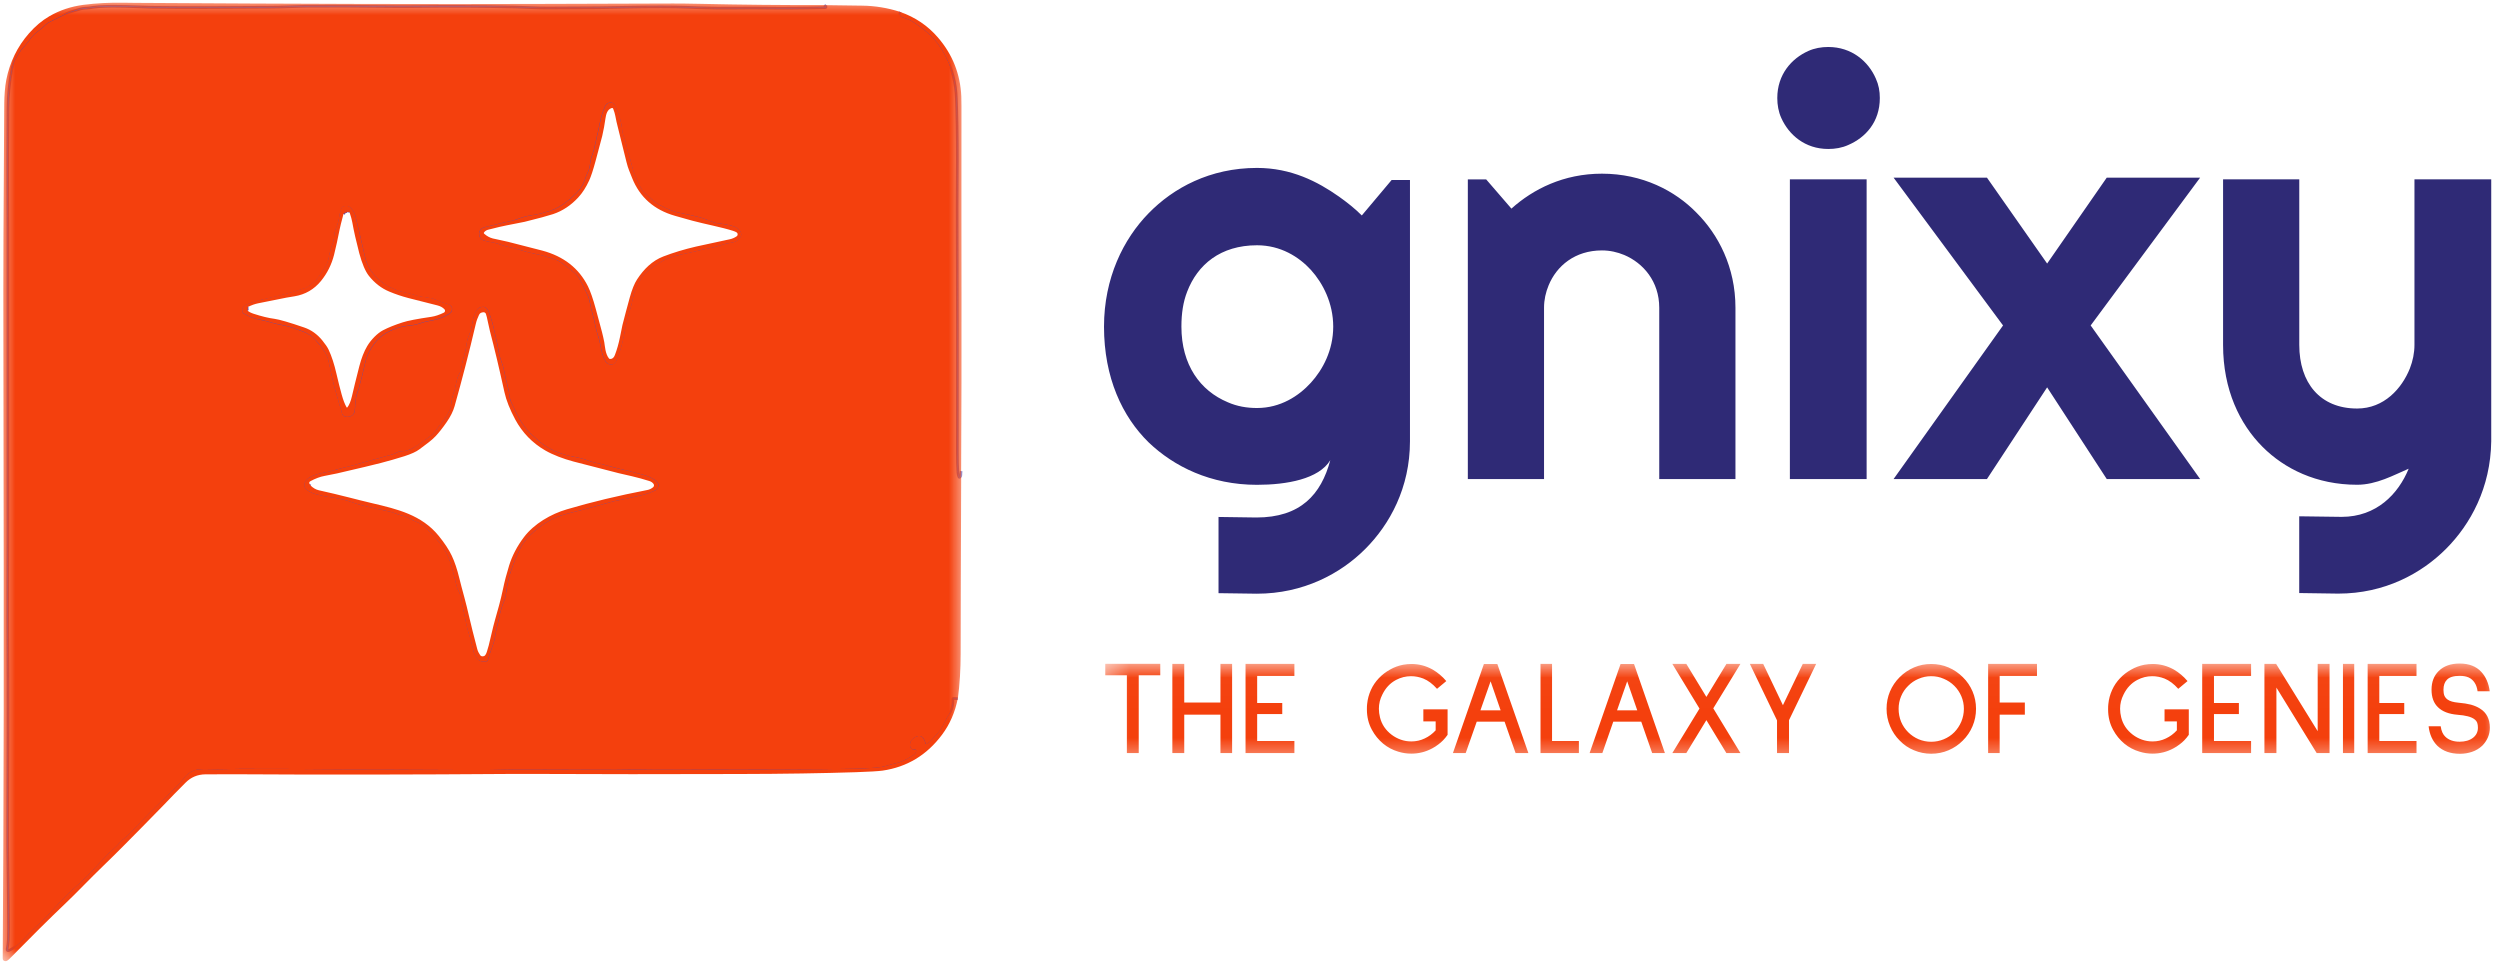
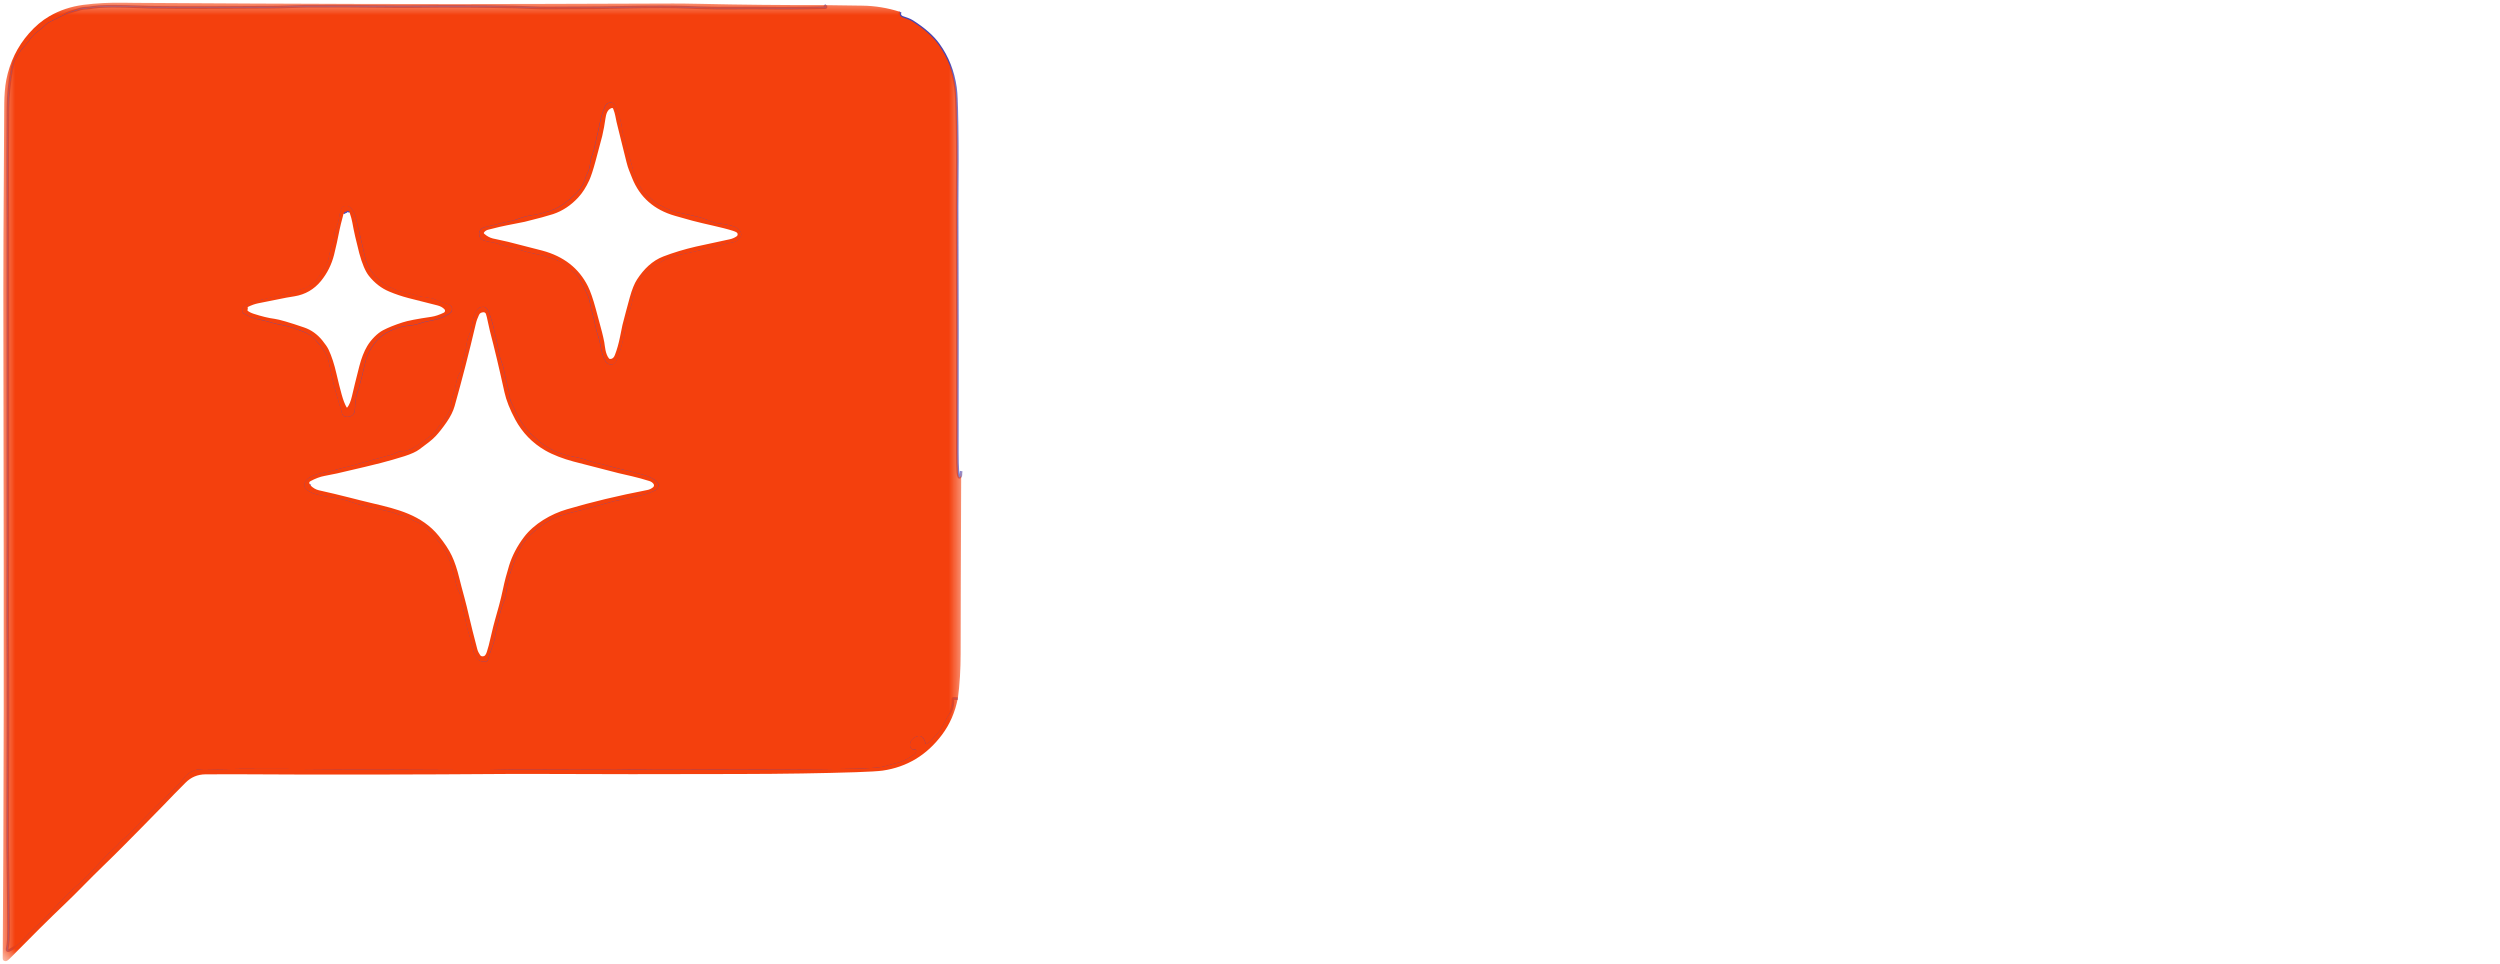
<svg xmlns="http://www.w3.org/2000/svg" width="83" height="32" viewBox="0 0 83 32" fill="none">
  <g clip-path="url(#clip0_75_4483)">
    <mask id="mask0_75_4483" style="mask-type:luminance" maskUnits="userSpaceOnUse" x="0" y="0" width="33" height="32">
      <path d="M32.015 0H0V32H32.015V0Z" fill="white" />
    </mask>
    <g mask="url(#mask0_75_4483)">
      <path d="M29.886 0.396C29.851 0.49 29.883 0.552 29.978 0.583C30.044 0.605 30.097 0.623 30.136 0.638C30.192 0.66 30.244 0.684 30.286 0.711C30.676 0.959 30.968 1.216 31.159 1.483C31.456 1.899 31.642 2.37 31.72 2.902C31.753 3.131 31.756 3.437 31.762 3.606C31.782 4.334 31.789 5.13 31.78 5.993C31.776 6.413 31.774 6.712 31.776 6.884C31.787 9.612 31.789 12.327 31.784 15.029C31.784 15.271 31.789 15.491 31.802 15.689C31.806 15.742 31.817 15.79 31.835 15.834C31.837 15.841 31.842 15.845 31.85 15.847C31.857 15.849 31.863 15.847 31.868 15.841C31.875 15.834 31.883 15.825 31.89 15.814C31.897 15.803 31.901 15.787 31.901 15.763C31.901 15.72 31.905 15.68 31.912 15.64M27.367 0.169L27.417 0.215C27.424 0.222 27.426 0.229 27.422 0.24C27.419 0.249 27.411 0.255 27.402 0.255C26.649 0.275 25.957 0.279 25.331 0.27C25.109 0.266 24.812 0.266 24.439 0.271C23.99 0.277 23.576 0.271 23.197 0.257C23.081 0.253 22.969 0.248 22.857 0.244C22.342 0.224 21.64 0.224 20.749 0.242C20.364 0.251 20.067 0.255 19.858 0.257C18.982 0.26 18.43 0.264 18.201 0.266C17.799 0.268 17.456 0.242 17.121 0.235C15.995 0.209 14.859 0.204 13.713 0.218C13.458 0.222 13.161 0.22 12.822 0.216C11.911 0.204 11.002 0.202 10.094 0.209C9.991 0.209 9.804 0.216 9.533 0.227C9.37 0.235 9.183 0.238 8.972 0.24C7.377 0.255 6.063 0.255 5.031 0.242C5.027 0.242 4.741 0.233 4.173 0.213C3.887 0.204 3.59 0.205 3.283 0.222C3.216 0.226 3.153 0.233 3.095 0.242C3.003 0.259 2.939 0.268 2.906 0.268C2.79 0.271 2.697 0.286 2.627 0.312C2.488 0.359 2.339 0.385 2.189 0.458C1.96 0.568 1.775 0.66 1.635 0.732C1.597 0.752 1.562 0.776 1.531 0.805C1.446 0.889 1.357 0.964 1.267 1.032C1.111 1.148 1.041 1.234 0.924 1.401C0.898 1.437 0.845 1.498 0.766 1.584C0.711 1.641 0.664 1.707 0.621 1.778C0.537 1.923 0.491 2 0.486 2.009C0.455 2.057 0.451 2.117 0.433 2.165C0.414 2.215 0.403 2.253 0.398 2.282C0.313 2.73 0.269 3.161 0.266 3.577C0.255 4.706 0.253 5.731 0.258 6.649C0.26 7.042 0.262 7.337 0.262 7.54C0.26 11.033 0.26 14.523 0.262 18.014C0.262 18.227 0.26 18.524 0.258 18.905C0.253 19.836 0.255 21.048 0.264 22.537C0.268 23.263 0.266 24.814 0.255 27.186C0.253 27.503 0.253 27.8 0.255 28.077C0.257 28.416 0.266 29.1 0.279 30.132C0.286 30.702 0.286 31.058 0.277 31.199C0.271 31.298 0.258 31.408 0.236 31.525C0.235 31.538 0.238 31.549 0.247 31.556C0.258 31.564 0.269 31.566 0.28 31.562C0.478 31.479 0.64 31.327 0.794 31.164C0.918 31.032 1.006 30.94 1.06 30.891C1.34 30.627 1.514 30.458 1.578 30.389C2.024 29.908 2.286 29.635 2.363 29.569C2.46 29.487 2.539 29.415 2.6 29.36C2.752 29.217 2.829 29.146 2.829 29.146C2.893 29.087 2.955 29.025 3.014 28.959C3.217 28.733 3.428 28.517 3.639 28.3C3.668 28.271 3.731 28.212 3.828 28.125C3.87 28.086 3.931 28.024 4.008 27.938C4.094 27.842 4.2 27.782 4.284 27.692C4.75 27.195 5.225 26.718 5.711 26.262C5.769 26.207 5.87 26.086 5.938 26.023C5.999 25.968 6.054 25.908 6.099 25.84C6.189 25.712 6.312 25.62 6.464 25.569C6.552 25.54 6.697 25.527 6.899 25.534C7.119 25.541 7.337 25.541 7.555 25.534C7.773 25.527 7.991 25.523 8.211 25.525C8.534 25.527 9.044 25.529 9.744 25.529C9.881 25.529 10.182 25.53 10.642 25.536C11.755 25.547 13.352 25.545 15.436 25.53C15.988 25.527 16.542 25.532 17.095 25.547C17.117 25.547 17.277 25.547 17.576 25.547C18.608 25.545 19.563 25.541 20.438 25.538C20.632 25.538 20.929 25.541 21.328 25.549C21.972 25.563 22.729 25.549 23.263 25.549C25.578 25.547 26.942 25.543 27.355 25.536C28.093 25.525 28.632 25.525 29.125 25.483C29.336 25.464 29.518 25.389 29.732 25.341C29.945 25.296 30.145 25.184 30.311 25.078C30.372 25.039 30.407 24.988 30.418 24.92C30.42 24.905 30.414 24.894 30.401 24.889C30.39 24.883 30.372 24.88 30.346 24.88C30.31 24.88 30.286 24.876 30.271 24.867C30.189 24.821 30.203 24.663 30.24 24.595C30.249 24.577 30.282 24.548 30.335 24.506C30.462 24.407 30.616 24.394 30.687 24.568C30.707 24.616 30.72 24.65 30.722 24.672C30.724 24.687 30.733 24.698 30.748 24.702C30.762 24.707 30.775 24.704 30.786 24.694C30.922 24.573 31.058 24.429 31.195 24.26C31.252 24.19 31.305 24.099 31.357 23.981C31.39 23.908 31.443 23.813 31.516 23.697C31.61 23.55 31.648 23.389 31.631 23.211C31.63 23.195 31.637 23.187 31.654 23.189L31.797 23.197" stroke="#4844B0" stroke-width="0.089" />
    </g>
    <mask id="mask1_75_4483" style="mask-type:luminance" maskUnits="userSpaceOnUse" x="0" y="0" width="33" height="32">
      <path d="M32.015 0H0V32H32.015V0Z" fill="white" />
    </mask>
    <g mask="url(#mask1_75_4483)">
      <path d="M13.209 15.007C13.141 15.044 13.082 15.071 13.031 15.086C13.018 15.09 12.567 15.214 11.68 15.46C11.54 15.499 11.359 15.533 11.201 15.581C11.038 15.631 10.919 15.662 10.844 15.675C10.624 15.713 10.111 15.808 10.103 16.105C10.101 16.17 10.133 16.225 10.199 16.27C10.29 16.335 10.38 16.379 10.468 16.402C10.651 16.454 10.825 16.49 10.989 16.511C11.053 16.518 11.165 16.538 11.322 16.571C11.443 16.595 11.552 16.626 11.649 16.661C11.797 16.714 11.929 16.756 12.045 16.784C12.399 16.872 12.655 16.928 12.813 16.958C12.915 16.976 13.011 17.002 13.097 17.035C13.231 17.086 13.326 17.116 13.381 17.127C13.462 17.143 13.541 17.176 13.616 17.226C13.698 17.279 13.878 17.335 13.993 17.409C14.052 17.445 14.096 17.477 14.124 17.504C14.263 17.636 14.422 17.808 14.598 18.025C14.774 18.239 14.908 18.503 14.996 18.813C15.035 18.951 15.09 19.162 15.159 19.449C15.176 19.517 15.22 19.622 15.293 19.765C15.31 19.796 15.323 19.855 15.33 19.941C15.337 20.021 15.346 20.08 15.356 20.119C15.385 20.236 15.425 20.427 15.477 20.689C15.504 20.83 15.548 20.991 15.607 21.171C15.638 21.264 15.678 21.426 15.73 21.655C15.741 21.704 15.781 21.776 15.849 21.871C15.92 21.97 16.027 21.966 16.131 21.965C16.166 21.963 16.188 21.946 16.197 21.913C16.25 21.739 16.311 21.559 16.382 21.371C16.402 21.319 16.421 21.242 16.437 21.138C16.454 21.035 16.468 20.956 16.481 20.903C16.531 20.698 16.575 20.509 16.61 20.338C16.615 20.315 16.639 20.232 16.683 20.093C16.683 20.091 16.707 20.034 16.751 19.922C16.775 19.864 16.789 19.796 16.798 19.721C16.806 19.647 16.815 19.592 16.822 19.558C16.831 19.521 16.842 19.466 16.853 19.394C16.866 19.306 16.885 19.226 16.905 19.151C16.987 18.863 17.108 18.551 17.27 18.215C17.302 18.148 17.339 18.085 17.38 18.029C17.438 17.948 17.482 17.891 17.513 17.858C17.825 17.532 18.157 17.299 18.507 17.16C18.637 17.108 18.824 17.053 19.068 16.994C19.264 16.949 19.451 16.899 19.631 16.85C19.889 16.776 20.1 16.718 20.263 16.672C20.359 16.646 20.474 16.621 20.613 16.595C20.733 16.573 20.85 16.549 20.965 16.52C20.969 16.52 21.085 16.492 21.316 16.437C21.449 16.406 21.596 16.355 21.754 16.283C21.849 16.239 21.9 16.107 21.833 16.016C21.805 15.979 21.776 15.95 21.743 15.929C21.613 15.852 21.475 15.794 21.332 15.755C20.975 15.66 20.722 15.598 20.57 15.563C20.485 15.544 20.355 15.51 20.181 15.462C20.047 15.423 19.917 15.392 19.792 15.367C19.642 15.335 19.504 15.284 19.363 15.235C19.306 15.214 19.198 15.191 19.037 15.161C18.74 15.11 18.461 15.009 18.199 14.861C18.104 14.806 18.016 14.747 17.939 14.681C17.902 14.648 17.808 14.567 17.662 14.435C17.46 14.256 17.284 14.005 17.132 13.682C17.062 13.537 17.011 13.431 16.978 13.363C16.947 13.3 16.927 13.231 16.918 13.154C16.907 13.062 16.896 12.991 16.885 12.939C16.811 12.646 16.758 12.415 16.723 12.246C16.687 12.065 16.593 11.896 16.564 11.704C16.547 11.588 16.525 11.475 16.5 11.363C16.459 11.188 16.434 11.077 16.423 11.027C16.379 10.807 16.313 10.58 16.226 10.343C16.215 10.31 16.192 10.276 16.157 10.235C16.072 10.14 15.887 10.202 15.836 10.283C15.79 10.356 15.752 10.444 15.719 10.55C15.715 10.563 15.697 10.659 15.664 10.836C15.643 10.941 15.614 11.038 15.574 11.128C15.513 11.26 15.493 11.399 15.48 11.508C15.471 11.581 15.449 11.676 15.414 11.793C15.367 11.947 15.334 12.1 15.312 12.252C15.306 12.296 15.279 12.364 15.231 12.454C15.134 12.637 15.143 12.837 15.071 13.027C15.027 13.145 15 13.258 14.989 13.367C14.978 13.486 14.956 13.575 14.925 13.636C14.857 13.766 14.796 13.867 14.741 13.935C14.622 14.085 14.543 14.19 14.503 14.246C14.437 14.342 14.367 14.419 14.294 14.474C14.078 14.641 13.893 14.769 13.739 14.859C13.598 14.943 13.453 14.983 13.304 14.983C13.268 14.985 13.238 14.993 13.209 15.007ZM11.575 13.836C11.654 13.825 11.713 13.79 11.749 13.735C11.771 13.702 11.783 13.642 11.788 13.555C11.799 13.302 11.826 13.128 11.869 13.033C11.898 12.963 11.922 12.89 11.938 12.811C11.951 12.754 11.957 12.723 11.959 12.721C11.995 12.607 12.037 12.437 12.087 12.21C12.134 11.99 12.186 11.823 12.245 11.711C12.351 11.504 12.472 11.339 12.604 11.218C12.739 11.093 12.928 10.989 13.17 10.902C13.295 10.858 13.432 10.829 13.585 10.816C13.719 10.803 13.856 10.772 13.999 10.721C14.067 10.697 14.171 10.671 14.312 10.649C14.538 10.611 14.743 10.534 14.925 10.417C14.993 10.373 15.02 10.31 15.009 10.224C14.993 10.101 14.774 10.07 14.688 10.045C14.569 10.008 14.422 9.916 14.292 9.898C14.052 9.861 13.931 9.852 13.746 9.788C13.572 9.729 13.341 9.705 13.178 9.638C13.005 9.564 12.892 9.511 12.837 9.478C12.514 9.278 12.226 8.959 12.133 8.585C12.052 8.257 11.997 7.977 11.924 7.678C11.848 7.372 11.81 7.212 11.806 7.196C11.786 7.097 11.739 7.007 11.663 6.924C11.614 6.869 11.561 6.844 11.506 6.844C11.429 6.845 11.361 6.847 11.33 6.932C11.295 7.027 11.269 7.137 11.253 7.265C11.242 7.346 11.216 7.432 11.178 7.52C11.128 7.628 11.101 7.746 11.093 7.868C11.088 7.953 11.069 8.033 11.036 8.112C10.989 8.224 10.947 8.38 10.912 8.578C10.897 8.655 10.877 8.717 10.851 8.767C10.811 8.842 10.776 8.899 10.75 8.937C10.741 8.95 10.694 9.023 10.604 9.157C10.554 9.232 10.494 9.298 10.424 9.355C10.336 9.429 10.255 9.524 10.12 9.57C9.729 9.702 9.3 9.819 8.831 9.918C8.563 9.975 8.34 10.043 8.164 10.122C8.054 10.169 8.019 10.255 8.057 10.376C8.061 10.389 8.07 10.4 8.083 10.408C8.274 10.512 8.422 10.576 8.532 10.596C8.701 10.627 8.879 10.671 9.067 10.728C9.128 10.747 9.238 10.771 9.397 10.802C9.507 10.822 9.616 10.851 9.722 10.89C9.894 10.952 9.982 10.983 9.99 10.985C10.188 11.047 10.354 11.155 10.474 11.287C10.593 11.418 10.694 11.548 10.776 11.676C10.844 11.784 10.888 11.887 10.908 11.984C10.935 12.123 10.991 12.367 11.069 12.716C11.099 12.844 11.132 12.961 11.165 13.068C11.203 13.183 11.236 13.3 11.264 13.42C11.271 13.451 11.289 13.502 11.315 13.572C11.317 13.575 11.33 13.623 11.354 13.719C11.376 13.814 11.451 13.854 11.575 13.836ZM16.063 7.984C16.159 8.015 16.261 8.037 16.371 8.05C16.415 8.055 16.496 8.079 16.613 8.121C16.694 8.151 16.775 8.173 16.852 8.191C17.031 8.23 17.174 8.266 17.28 8.303C17.429 8.352 17.572 8.389 17.709 8.415C17.933 8.457 18.184 8.528 18.465 8.629C18.522 8.649 18.566 8.671 18.597 8.693C18.749 8.8 18.909 8.923 19.072 9.06C19.141 9.119 19.207 9.205 19.27 9.319C19.358 9.48 19.436 9.639 19.508 9.801C19.594 9.997 19.598 10.197 19.662 10.395C19.693 10.494 19.73 10.646 19.772 10.855C19.798 10.983 19.842 11.111 19.878 11.232C19.897 11.295 19.919 11.39 19.942 11.52C19.968 11.663 20.001 11.783 20.043 11.878C20.084 11.971 20.117 12.059 20.223 12.092C20.335 12.127 20.417 12.083 20.469 11.959C20.575 11.704 20.652 11.449 20.701 11.192C20.738 11 20.762 10.884 20.773 10.84C20.824 10.626 20.852 10.51 20.857 10.492C20.896 10.334 20.96 10.158 20.989 9.997C21.019 9.839 21.053 9.716 21.092 9.628C21.141 9.52 21.198 9.405 21.264 9.284C21.319 9.181 21.402 9.086 21.512 8.996C21.765 8.791 21.985 8.651 22.172 8.582C22.339 8.519 22.489 8.475 22.623 8.446C22.883 8.391 23.037 8.358 23.081 8.347C23.242 8.305 23.36 8.277 23.435 8.264C23.552 8.244 23.668 8.219 23.778 8.186C23.91 8.147 24.021 8.114 24.115 8.087C24.126 8.083 24.194 8.07 24.317 8.05C24.428 8.032 24.515 7.975 24.577 7.879C24.68 7.72 24.504 7.571 24.37 7.518C24.278 7.482 24.078 7.443 23.772 7.403C23.734 7.397 23.646 7.366 23.505 7.309C23.4 7.267 23.312 7.236 23.239 7.216C23.028 7.161 22.78 7.106 22.5 7.051C22.353 7.021 22.148 6.937 21.882 6.794C21.809 6.756 21.734 6.701 21.655 6.629C21.627 6.605 21.556 6.543 21.438 6.442C21.343 6.361 21.257 6.228 21.178 6.043C21.108 5.881 21.072 5.791 21.064 5.775C21.03 5.689 21 5.595 20.976 5.498C20.943 5.361 20.901 5.214 20.85 5.06C20.823 4.979 20.815 4.913 20.797 4.82C20.775 4.695 20.725 4.581 20.685 4.477C20.672 4.442 20.661 4.383 20.654 4.305C20.63 4.057 20.555 3.797 20.432 3.525C20.384 3.421 20.311 3.384 20.21 3.414C20.151 3.43 20.108 3.476 20.078 3.547C20.005 3.722 19.953 3.881 19.924 4.028C19.882 4.235 19.856 4.363 19.843 4.411C19.805 4.563 19.776 4.69 19.756 4.794C19.733 4.911 19.702 5.021 19.664 5.126C19.62 5.241 19.594 5.353 19.585 5.461C19.578 5.549 19.554 5.637 19.51 5.724C19.486 5.771 19.449 5.867 19.398 6.008C19.345 6.156 19.255 6.292 19.127 6.416C18.967 6.572 18.817 6.699 18.672 6.796C18.54 6.886 18.393 6.955 18.236 7.007C18.041 7.069 17.884 7.108 17.763 7.126C17.563 7.155 17.409 7.19 17.297 7.232C17.127 7.295 16.982 7.337 16.859 7.359C16.806 7.368 16.558 7.427 16.116 7.535C16.025 7.557 15.966 7.592 15.939 7.636C15.891 7.714 15.889 7.793 15.931 7.876C15.966 7.931 16.006 7.966 16.063 7.984Z" stroke="#504CBA" stroke-width="0.089" />
    </g>
    <mask id="mask2_75_4483" style="mask-type:luminance" maskUnits="userSpaceOnUse" x="0" y="0" width="33" height="32">
-       <path d="M32.015 0H0V32H32.015V0Z" fill="white" />
-     </mask>
+       </mask>
    <g mask="url(#mask2_75_4483)">
      <path d="M8.233 10.189C8.195 10.219 8.189 10.259 8.219 10.314M11.414 7.095C11.425 7.067 11.421 7.071 11.403 7.106" stroke="#504CBA" stroke-width="0.089" />
    </g>
    <mask id="mask3_75_4483" style="mask-type:luminance" maskUnits="userSpaceOnUse" x="0" y="0" width="33" height="32">
      <path d="M32.015 0H0V32H32.015V0Z" fill="white" />
    </mask>
    <g mask="url(#mask3_75_4483)">
      <path d="M10.285 16.083C10.283 16.1 10.292 16.111 10.312 16.12M11.607 7.053C11.605 7.014 11.579 6.996 11.53 6.994C11.515 6.994 11.504 7.001 11.5 7.016C11.495 7.032 11.482 7.036 11.463 7.029C11.447 7.021 11.434 7.027 11.431 7.045L11.416 7.095" stroke="#504CBA" stroke-width="0.089" />
    </g>
    <mask id="mask4_75_4483" style="mask-type:luminance" maskUnits="userSpaceOnUse" x="0" y="0" width="33" height="32">
      <path d="M32.015 0H0V32H32.015V0Z" fill="white" />
    </mask>
    <g mask="url(#mask4_75_4483)">
      <path d="M27.367 0.169L27.417 0.215C27.424 0.222 27.426 0.229 27.422 0.24C27.419 0.249 27.411 0.255 27.402 0.255C26.649 0.275 25.957 0.279 25.331 0.27C25.109 0.266 24.812 0.266 24.439 0.271C23.99 0.277 23.576 0.271 23.197 0.257C23.081 0.253 22.969 0.248 22.857 0.244C22.342 0.224 21.64 0.224 20.749 0.242C20.364 0.251 20.067 0.255 19.858 0.257C18.982 0.26 18.43 0.264 18.201 0.266C17.799 0.268 17.457 0.242 17.121 0.235C15.995 0.209 14.859 0.204 13.713 0.218C13.458 0.222 13.161 0.22 12.822 0.216C11.911 0.204 11.002 0.202 10.094 0.209C9.991 0.209 9.804 0.216 9.533 0.227C9.37 0.235 9.183 0.238 8.972 0.24C7.377 0.255 6.063 0.255 5.031 0.242C5.027 0.242 4.741 0.233 4.173 0.213C3.887 0.204 3.59 0.205 3.283 0.222C3.216 0.226 3.153 0.233 3.095 0.242C3.003 0.259 2.939 0.268 2.906 0.268C2.79 0.271 2.697 0.286 2.627 0.312C2.488 0.359 2.339 0.385 2.189 0.458C1.96 0.568 1.775 0.66 1.635 0.732C1.597 0.752 1.562 0.776 1.531 0.805C1.446 0.889 1.357 0.964 1.267 1.032C1.111 1.148 1.041 1.234 0.924 1.401C0.898 1.437 0.845 1.498 0.766 1.584C0.711 1.641 0.664 1.707 0.621 1.778C0.537 1.923 0.491 2 0.486 2.009C0.455 2.057 0.451 2.118 0.433 2.165C0.414 2.215 0.403 2.253 0.398 2.283C0.313 2.73 0.269 3.161 0.266 3.577C0.255 4.706 0.253 5.731 0.258 6.649C0.26 7.042 0.262 7.337 0.262 7.54C0.26 11.033 0.26 14.523 0.262 18.014C0.262 18.227 0.26 18.524 0.258 18.905C0.253 19.836 0.255 21.048 0.264 22.537C0.268 23.263 0.266 24.814 0.255 27.186C0.253 27.503 0.253 27.8 0.255 28.077C0.257 28.416 0.266 29.1 0.279 30.132C0.286 30.702 0.286 31.058 0.277 31.199C0.271 31.298 0.258 31.408 0.236 31.525C0.235 31.538 0.238 31.549 0.247 31.556C0.258 31.564 0.269 31.566 0.28 31.562C0.478 31.479 0.64 31.327 0.794 31.164C0.918 31.032 1.006 30.94 1.06 30.891C1.34 30.627 1.514 30.458 1.578 30.389C2.024 29.908 2.286 29.635 2.363 29.569C2.46 29.487 2.539 29.415 2.6 29.36C2.752 29.217 2.829 29.146 2.829 29.146C2.893 29.087 2.955 29.025 3.014 28.959C3.217 28.733 3.428 28.517 3.639 28.3C3.668 28.271 3.731 28.212 3.828 28.125C3.87 28.086 3.931 28.024 4.008 27.938C4.094 27.842 4.2 27.782 4.284 27.692C4.75 27.195 5.225 26.718 5.711 26.262C5.769 26.207 5.87 26.086 5.938 26.024C5.999 25.969 6.054 25.908 6.099 25.84C6.189 25.712 6.312 25.62 6.464 25.569C6.552 25.54 6.697 25.527 6.899 25.534C7.119 25.541 7.337 25.541 7.555 25.534C7.773 25.527 7.991 25.523 8.211 25.525C8.534 25.527 9.044 25.529 9.744 25.529C9.881 25.529 10.182 25.53 10.642 25.536C11.755 25.547 13.352 25.545 15.436 25.53C15.988 25.527 16.542 25.532 17.095 25.547C17.117 25.547 17.277 25.547 17.576 25.547C18.608 25.545 19.563 25.541 20.438 25.538C20.632 25.538 20.929 25.541 21.328 25.549C21.972 25.563 22.729 25.549 23.263 25.549C25.578 25.547 26.942 25.543 27.355 25.536C28.093 25.525 28.632 25.525 29.125 25.483C29.336 25.464 29.518 25.389 29.732 25.342C29.945 25.296 30.145 25.184 30.311 25.078C30.372 25.039 30.407 24.988 30.418 24.92C30.42 24.905 30.414 24.894 30.401 24.889C30.39 24.883 30.372 24.88 30.346 24.88C30.31 24.88 30.286 24.876 30.271 24.867C30.189 24.821 30.203 24.663 30.24 24.595C30.249 24.577 30.282 24.548 30.335 24.506C30.462 24.407 30.616 24.394 30.687 24.568C30.707 24.616 30.72 24.65 30.722 24.672C30.724 24.687 30.733 24.698 30.748 24.702C30.762 24.707 30.775 24.704 30.786 24.694C30.922 24.573 31.058 24.429 31.195 24.26C31.252 24.19 31.305 24.099 31.357 23.981C31.39 23.908 31.443 23.813 31.516 23.697C31.61 23.55 31.648 23.389 31.631 23.211C31.63 23.195 31.637 23.188 31.654 23.189L31.797 23.197C31.709 23.646 31.534 24.046 31.276 24.392C30.77 25.07 30.112 25.466 29.305 25.584C29.162 25.604 28.867 25.622 28.418 25.637C27.311 25.673 26.022 25.694 24.551 25.697C21.981 25.705 19.787 25.705 17.966 25.695C17.53 25.694 17.233 25.692 17.075 25.694C13.702 25.719 10.606 25.723 7.786 25.705C7.469 25.703 7.146 25.705 6.816 25.708C6.558 25.712 6.341 25.804 6.164 25.981C5.9 26.245 5.652 26.498 5.423 26.739C4.955 27.226 4.462 27.714 4.059 28.125C3.674 28.515 3.21 28.95 2.783 29.388C2.554 29.622 2.343 29.831 2.15 30.015C1.646 30.495 1.038 31.098 0.324 31.824C0.269 31.879 0.225 31.908 0.191 31.91C0.123 31.912 0.088 31.879 0.09 31.811C0.106 29.685 0.117 26.96 0.123 23.64C0.127 21.268 0.123 17.136 0.112 11.24C0.106 9.256 0.117 6.649 0.141 3.421C0.143 3.194 0.163 2.88 0.209 2.649C0.326 2.063 0.576 1.549 0.961 1.109C1.17 0.871 1.395 0.68 1.639 0.539C1.984 0.339 2.363 0.213 2.776 0.16C3.194 0.106 3.639 0.083 4.107 0.09C4.349 0.094 4.47 0.095 4.471 0.095C9.988 0.13 14.483 0.143 17.957 0.13C19.42 0.125 20.883 0.121 22.346 0.116C22.588 0.116 22.885 0.119 23.237 0.127C24.614 0.158 25.991 0.172 27.367 0.169Z" fill="#F4400D" />
    </g>
    <mask id="mask5_75_4483" style="mask-type:luminance" maskUnits="userSpaceOnUse" x="0" y="0" width="33" height="32">
      <path d="M32.015 0H0V32H32.015V0Z" fill="white" />
    </mask>
    <g mask="url(#mask5_75_4483)">
      <path d="M13.209 15.007C13.141 15.044 13.082 15.071 13.031 15.086C13.018 15.09 12.567 15.214 11.68 15.46C11.54 15.498 11.359 15.533 11.201 15.581C11.038 15.63 10.919 15.662 10.844 15.675C10.624 15.713 10.111 15.808 10.103 16.105C10.101 16.169 10.133 16.224 10.199 16.27C10.29 16.334 10.38 16.378 10.468 16.402C10.651 16.454 10.826 16.49 10.989 16.511C11.053 16.518 11.165 16.538 11.322 16.571C11.443 16.595 11.552 16.626 11.649 16.661C11.797 16.714 11.929 16.756 12.045 16.784C12.399 16.872 12.655 16.928 12.813 16.958C12.915 16.976 13.011 17.002 13.097 17.035C13.231 17.086 13.326 17.116 13.381 17.127C13.462 17.143 13.541 17.176 13.616 17.226C13.698 17.279 13.878 17.335 13.993 17.409C14.052 17.445 14.096 17.477 14.124 17.504C14.263 17.636 14.422 17.808 14.598 18.025C14.774 18.239 14.908 18.503 14.996 18.813C15.035 18.951 15.09 19.161 15.159 19.449C15.176 19.517 15.22 19.622 15.293 19.765C15.31 19.796 15.323 19.854 15.33 19.941C15.337 20.021 15.346 20.08 15.356 20.118C15.385 20.236 15.425 20.426 15.477 20.689C15.504 20.83 15.548 20.991 15.607 21.171C15.638 21.264 15.678 21.425 15.73 21.655C15.741 21.704 15.781 21.776 15.849 21.871C15.92 21.97 16.027 21.966 16.131 21.965C16.166 21.963 16.188 21.946 16.197 21.913C16.25 21.739 16.311 21.559 16.382 21.37C16.402 21.319 16.421 21.242 16.437 21.138C16.454 21.035 16.468 20.956 16.481 20.903C16.531 20.698 16.575 20.509 16.61 20.338C16.615 20.315 16.639 20.232 16.683 20.093C16.683 20.091 16.707 20.034 16.751 19.922C16.775 19.864 16.789 19.796 16.798 19.721C16.806 19.647 16.815 19.592 16.822 19.557C16.831 19.521 16.842 19.466 16.853 19.394C16.866 19.306 16.885 19.226 16.905 19.15C16.987 18.863 17.108 18.551 17.27 18.215C17.302 18.148 17.339 18.085 17.38 18.028C17.438 17.948 17.482 17.891 17.513 17.858C17.825 17.532 18.157 17.299 18.507 17.16C18.637 17.108 18.824 17.053 19.068 16.994C19.264 16.949 19.451 16.899 19.631 16.85C19.889 16.776 20.1 16.718 20.263 16.672C20.359 16.646 20.474 16.62 20.613 16.595C20.733 16.573 20.85 16.549 20.965 16.52C20.969 16.52 21.085 16.492 21.316 16.437C21.449 16.406 21.596 16.355 21.754 16.283C21.849 16.239 21.9 16.107 21.833 16.015C21.805 15.979 21.776 15.95 21.743 15.929C21.613 15.852 21.475 15.794 21.332 15.755C20.975 15.66 20.722 15.598 20.57 15.563C20.485 15.544 20.355 15.509 20.181 15.462C20.047 15.423 19.917 15.392 19.792 15.367C19.642 15.335 19.504 15.284 19.363 15.235C19.306 15.214 19.198 15.191 19.037 15.161C18.74 15.11 18.461 15.009 18.199 14.861C18.104 14.806 18.016 14.747 17.939 14.681C17.902 14.648 17.808 14.567 17.662 14.435C17.46 14.255 17.284 14.004 17.132 13.682C17.062 13.537 17.011 13.431 16.978 13.363C16.947 13.3 16.927 13.231 16.918 13.154C16.907 13.062 16.896 12.991 16.885 12.939C16.811 12.646 16.758 12.415 16.723 12.246C16.687 12.065 16.593 11.896 16.564 11.704C16.547 11.588 16.525 11.474 16.5 11.363C16.459 11.188 16.434 11.077 16.423 11.027C16.379 10.807 16.313 10.58 16.226 10.343C16.215 10.31 16.192 10.275 16.157 10.235C16.072 10.14 15.887 10.202 15.836 10.283C15.79 10.356 15.752 10.444 15.719 10.55C15.715 10.563 15.697 10.659 15.664 10.836C15.643 10.941 15.614 11.038 15.574 11.128C15.513 11.26 15.493 11.399 15.48 11.507C15.471 11.581 15.449 11.676 15.414 11.793C15.367 11.947 15.334 12.1 15.312 12.252C15.306 12.296 15.279 12.364 15.231 12.453C15.134 12.637 15.143 12.837 15.071 13.027C15.027 13.145 15 13.258 14.989 13.366C14.978 13.486 14.956 13.575 14.925 13.636C14.857 13.766 14.796 13.867 14.741 13.935C14.622 14.085 14.543 14.19 14.503 14.246C14.437 14.342 14.367 14.419 14.294 14.474C14.078 14.64 13.893 14.769 13.739 14.859C13.598 14.943 13.453 14.983 13.304 14.983C13.268 14.985 13.238 14.992 13.209 15.007ZM11.575 13.836C11.654 13.825 11.713 13.79 11.749 13.735C11.771 13.702 11.783 13.641 11.788 13.555C11.799 13.302 11.826 13.128 11.869 13.033C11.898 12.963 11.922 12.89 11.938 12.811C11.951 12.754 11.957 12.723 11.959 12.721C11.995 12.607 12.037 12.437 12.087 12.21C12.134 11.99 12.186 11.823 12.245 11.711C12.351 11.504 12.472 11.339 12.604 11.218C12.739 11.093 12.928 10.989 13.17 10.902C13.295 10.858 13.432 10.829 13.585 10.816C13.719 10.803 13.856 10.772 13.999 10.721C14.067 10.697 14.171 10.671 14.312 10.649C14.538 10.611 14.743 10.534 14.925 10.417C14.993 10.373 15.02 10.31 15.009 10.224C14.993 10.101 14.774 10.07 14.688 10.044C14.569 10.008 14.422 9.916 14.292 9.898C14.052 9.861 13.931 9.852 13.746 9.788C13.572 9.729 13.341 9.705 13.178 9.637C13.005 9.564 12.892 9.511 12.837 9.478C12.514 9.278 12.226 8.959 12.133 8.585C12.052 8.257 11.997 7.977 11.924 7.678C11.848 7.372 11.81 7.212 11.806 7.196C11.786 7.097 11.739 7.007 11.663 6.924C11.614 6.869 11.561 6.844 11.506 6.844C11.429 6.845 11.361 6.847 11.33 6.932C11.295 7.027 11.269 7.137 11.253 7.265C11.242 7.346 11.216 7.432 11.178 7.52C11.128 7.628 11.101 7.746 11.093 7.868C11.088 7.953 11.069 8.033 11.036 8.112C10.989 8.224 10.947 8.38 10.912 8.578C10.897 8.655 10.877 8.717 10.851 8.767C10.811 8.842 10.776 8.899 10.75 8.937C10.741 8.95 10.694 9.023 10.604 9.157C10.554 9.232 10.494 9.298 10.424 9.355C10.336 9.428 10.255 9.524 10.12 9.57C9.729 9.702 9.3 9.819 8.831 9.918C8.563 9.975 8.34 10.043 8.164 10.121C8.054 10.169 8.019 10.255 8.057 10.376C8.061 10.389 8.07 10.4 8.083 10.408C8.274 10.512 8.422 10.576 8.532 10.596C8.701 10.627 8.879 10.671 9.067 10.728C9.128 10.747 9.238 10.771 9.397 10.802C9.507 10.822 9.616 10.851 9.722 10.89C9.894 10.952 9.982 10.983 9.99 10.985C10.188 11.047 10.354 11.155 10.474 11.287C10.593 11.418 10.694 11.548 10.776 11.676C10.844 11.784 10.888 11.887 10.908 11.984C10.935 12.123 10.991 12.367 11.069 12.716C11.099 12.844 11.132 12.961 11.165 13.068C11.203 13.183 11.236 13.3 11.264 13.42C11.271 13.451 11.289 13.502 11.315 13.572C11.317 13.575 11.33 13.623 11.354 13.718C11.376 13.814 11.451 13.854 11.575 13.836ZM16.063 7.984C16.159 8.015 16.261 8.037 16.371 8.05C16.415 8.055 16.496 8.079 16.613 8.121C16.694 8.151 16.775 8.173 16.852 8.191C17.031 8.23 17.174 8.266 17.281 8.303C17.429 8.352 17.572 8.389 17.709 8.415C17.933 8.457 18.184 8.528 18.465 8.629C18.522 8.649 18.566 8.671 18.597 8.693C18.749 8.8 18.909 8.923 19.072 9.06C19.141 9.119 19.207 9.205 19.27 9.319C19.358 9.48 19.436 9.639 19.508 9.801C19.594 9.997 19.598 10.197 19.662 10.395C19.693 10.494 19.73 10.646 19.772 10.855C19.798 10.983 19.842 11.111 19.878 11.232C19.897 11.295 19.919 11.39 19.942 11.52C19.968 11.663 20.001 11.782 20.043 11.878C20.084 11.971 20.117 12.059 20.223 12.092C20.335 12.127 20.417 12.083 20.469 11.958C20.575 11.704 20.652 11.449 20.701 11.192C20.738 11 20.762 10.884 20.773 10.84C20.824 10.626 20.852 10.51 20.857 10.492C20.896 10.334 20.96 10.158 20.989 9.997C21.019 9.839 21.053 9.716 21.092 9.628C21.141 9.52 21.198 9.405 21.264 9.284C21.319 9.181 21.402 9.086 21.512 8.996C21.765 8.791 21.985 8.651 22.172 8.582C22.339 8.519 22.489 8.475 22.623 8.446C22.883 8.391 23.037 8.358 23.081 8.347C23.242 8.305 23.36 8.277 23.435 8.264C23.552 8.244 23.668 8.219 23.778 8.186C23.91 8.147 24.021 8.114 24.115 8.087C24.126 8.083 24.194 8.07 24.317 8.05C24.428 8.032 24.515 7.975 24.577 7.879C24.68 7.72 24.504 7.571 24.37 7.518C24.278 7.482 24.078 7.443 23.772 7.403C23.734 7.397 23.646 7.366 23.505 7.309C23.4 7.267 23.312 7.236 23.239 7.216C23.028 7.161 22.78 7.106 22.5 7.051C22.353 7.021 22.148 6.937 21.882 6.794C21.809 6.756 21.734 6.701 21.655 6.629C21.627 6.605 21.556 6.543 21.438 6.442C21.343 6.361 21.257 6.228 21.178 6.042C21.108 5.881 21.072 5.791 21.064 5.775C21.03 5.689 21 5.595 20.977 5.498C20.944 5.36 20.901 5.214 20.85 5.06C20.823 4.979 20.815 4.913 20.797 4.82C20.775 4.695 20.725 4.581 20.685 4.477C20.672 4.442 20.661 4.383 20.654 4.304C20.63 4.057 20.555 3.797 20.432 3.525C20.384 3.421 20.311 3.384 20.21 3.413C20.151 3.43 20.108 3.476 20.078 3.547C20.005 3.721 19.953 3.881 19.924 4.028C19.882 4.235 19.856 4.363 19.843 4.411C19.805 4.563 19.776 4.689 19.756 4.794C19.733 4.911 19.702 5.021 19.664 5.126C19.62 5.241 19.594 5.353 19.585 5.461C19.578 5.549 19.554 5.637 19.51 5.723C19.486 5.771 19.449 5.866 19.398 6.008C19.345 6.156 19.255 6.292 19.127 6.416C18.967 6.572 18.817 6.699 18.672 6.796C18.54 6.886 18.393 6.955 18.236 7.007C18.041 7.069 17.884 7.108 17.763 7.126C17.563 7.155 17.409 7.19 17.297 7.232C17.127 7.295 16.982 7.337 16.859 7.359C16.806 7.368 16.558 7.427 16.116 7.535C16.025 7.557 15.966 7.592 15.939 7.636C15.891 7.714 15.889 7.793 15.931 7.876C15.966 7.931 16.006 7.966 16.063 7.984ZM29.886 0.396C29.851 0.489 29.883 0.552 29.978 0.583C30.044 0.605 30.097 0.623 30.136 0.638C30.192 0.66 30.244 0.684 30.286 0.711C30.676 0.959 30.968 1.215 31.159 1.483C31.456 1.899 31.642 2.37 31.72 2.902C31.753 3.131 31.756 3.437 31.762 3.606C31.782 4.334 31.789 5.129 31.78 5.993C31.776 6.413 31.774 6.712 31.776 6.884C31.787 9.612 31.789 12.327 31.784 15.029C31.784 15.271 31.789 15.491 31.802 15.689C31.806 15.742 31.817 15.79 31.835 15.834C31.837 15.841 31.842 15.845 31.85 15.847C31.857 15.849 31.863 15.847 31.868 15.841C31.875 15.834 31.883 15.825 31.89 15.814C31.897 15.803 31.901 15.786 31.901 15.762C31.901 15.72 31.905 15.68 31.912 15.64C31.901 18.547 31.894 20.564 31.894 21.689C31.894 22.225 31.863 22.727 31.8 23.198L31.657 23.191C31.641 23.191 31.633 23.198 31.635 23.213C31.65 23.391 31.611 23.552 31.52 23.699C31.446 23.814 31.393 23.908 31.36 23.983C31.309 24.1 31.256 24.192 31.199 24.262C31.061 24.43 30.926 24.575 30.79 24.696C30.779 24.707 30.766 24.709 30.752 24.703C30.737 24.698 30.73 24.689 30.726 24.674C30.722 24.652 30.711 24.619 30.691 24.57C30.618 24.395 30.465 24.408 30.339 24.507C30.286 24.549 30.253 24.581 30.244 24.597C30.207 24.665 30.192 24.823 30.275 24.868C30.288 24.876 30.313 24.879 30.35 24.881C30.376 24.881 30.396 24.885 30.405 24.89C30.418 24.898 30.423 24.909 30.422 24.922C30.412 24.988 30.376 25.041 30.315 25.079C30.148 25.186 29.949 25.297 29.736 25.343C29.521 25.389 29.34 25.466 29.129 25.484C28.636 25.528 28.097 25.527 27.358 25.538C26.946 25.543 25.582 25.549 23.266 25.55C22.733 25.55 21.976 25.565 21.332 25.55C20.933 25.541 20.636 25.538 20.441 25.539C19.565 25.543 18.611 25.545 17.579 25.549C17.281 25.549 17.121 25.549 17.099 25.549C16.545 25.532 15.992 25.527 15.44 25.532C13.357 25.549 11.759 25.55 10.646 25.538C10.186 25.532 9.885 25.53 9.748 25.53C9.049 25.53 8.538 25.528 8.215 25.527C7.997 25.525 7.779 25.528 7.559 25.536C7.34 25.543 7.122 25.543 6.902 25.536C6.701 25.53 6.556 25.541 6.468 25.571C6.316 25.622 6.195 25.714 6.103 25.842C6.055 25.91 6.002 25.97 5.942 26.025C5.872 26.088 5.773 26.207 5.714 26.264C5.229 26.72 4.754 27.197 4.288 27.694C4.204 27.783 4.097 27.844 4.011 27.939C3.934 28.025 3.874 28.088 3.832 28.126C3.734 28.214 3.672 28.273 3.643 28.302C3.432 28.518 3.221 28.735 3.018 28.96C2.959 29.026 2.897 29.089 2.832 29.147C2.832 29.147 2.755 29.221 2.603 29.362C2.543 29.419 2.464 29.488 2.367 29.571C2.29 29.637 2.028 29.91 1.582 30.39C1.516 30.462 1.344 30.629 1.063 30.893C1.01 30.944 0.92 31.034 0.797 31.166C0.643 31.329 0.482 31.481 0.284 31.564C0.271 31.569 0.26 31.567 0.251 31.558C0.24 31.551 0.236 31.54 0.24 31.527C0.26 31.41 0.273 31.3 0.28 31.201C0.288 31.059 0.29 30.704 0.282 30.134C0.269 29.102 0.26 28.418 0.258 28.078C0.257 27.8 0.257 27.503 0.258 27.188C0.269 24.813 0.271 23.264 0.268 22.538C0.258 21.048 0.257 19.838 0.262 18.907C0.264 18.525 0.266 18.228 0.266 18.016C0.266 14.525 0.266 11.033 0.266 7.542C0.266 7.34 0.264 7.043 0.262 6.651C0.257 5.733 0.258 4.71 0.269 3.578C0.273 3.162 0.317 2.732 0.401 2.284C0.407 2.255 0.418 2.216 0.436 2.167C0.453 2.119 0.458 2.059 0.489 2.011C0.497 2.002 0.541 1.925 0.625 1.78C0.667 1.709 0.715 1.644 0.768 1.588C0.847 1.501 0.9 1.441 0.926 1.404C1.043 1.237 1.113 1.151 1.269 1.036C1.36 0.968 1.448 0.893 1.534 0.81C1.566 0.781 1.6 0.755 1.639 0.737C1.778 0.665 1.963 0.576 2.193 0.464C2.345 0.39 2.493 0.367 2.631 0.317C2.7 0.293 2.794 0.279 2.909 0.273C2.942 0.271 3.005 0.264 3.098 0.247C3.157 0.236 3.219 0.231 3.287 0.227C3.593 0.211 3.89 0.209 4.176 0.218C4.745 0.238 5.031 0.247 5.034 0.247C6.066 0.26 7.379 0.26 8.976 0.246C9.187 0.244 9.372 0.24 9.537 0.233C9.808 0.222 9.995 0.214 10.098 0.214C11.005 0.207 11.915 0.209 12.826 0.222C13.165 0.225 13.462 0.227 13.717 0.224C14.862 0.209 15.997 0.214 17.123 0.236C17.458 0.244 17.801 0.269 18.203 0.268C18.432 0.266 18.984 0.264 19.86 0.258C20.071 0.258 20.368 0.253 20.751 0.244C21.642 0.225 22.344 0.225 22.859 0.246C22.971 0.249 23.085 0.255 23.198 0.258C23.578 0.273 23.992 0.279 24.441 0.273C24.814 0.268 25.11 0.268 25.332 0.271C25.959 0.282 26.649 0.277 27.404 0.257C27.415 0.257 27.421 0.251 27.424 0.242C27.428 0.233 27.426 0.224 27.419 0.216L27.369 0.17C27.782 0.174 28.196 0.18 28.608 0.187C29.048 0.191 29.476 0.262 29.886 0.396Z" fill="#F4400D" />
    </g>
    <mask id="mask6_75_4483" style="mask-type:luminance" maskUnits="userSpaceOnUse" x="0" y="0" width="33" height="32">
      <path d="M32.015 0H0V32H32.015V0Z" fill="white" />
    </mask>
    <g mask="url(#mask6_75_4483)">
-       <path d="M29.886 0.396C30.383 0.57 30.801 0.852 31.138 1.243C31.626 1.808 31.884 2.462 31.916 3.208C31.921 3.331 31.923 3.632 31.921 4.11C31.914 7.887 31.936 11.793 31.91 15.638C31.903 15.678 31.899 15.719 31.899 15.761C31.899 15.785 31.895 15.801 31.888 15.812C31.881 15.823 31.872 15.832 31.866 15.84C31.861 15.845 31.855 15.847 31.848 15.845C31.84 15.843 31.835 15.84 31.833 15.832C31.815 15.788 31.804 15.739 31.8 15.687C31.787 15.489 31.78 15.269 31.782 15.027C31.787 12.327 31.785 9.612 31.774 6.882C31.774 6.708 31.774 6.411 31.778 5.991C31.785 5.128 31.78 4.332 31.76 3.604C31.754 3.436 31.751 3.129 31.718 2.9C31.641 2.37 31.454 1.897 31.157 1.481C30.966 1.214 30.674 0.955 30.284 0.709C30.242 0.682 30.191 0.658 30.134 0.636C30.095 0.621 30.042 0.603 29.976 0.581C29.881 0.55 29.851 0.488 29.886 0.396Z" fill="#F4400D" />
-     </g>
+       </g>
    <mask id="mask7_75_4483" style="mask-type:luminance" maskUnits="userSpaceOnUse" x="0" y="0" width="33" height="32">
      <path d="M32.015 0H0V32H32.015V0Z" fill="white" />
    </mask>
    <g mask="url(#mask7_75_4483)">
-       <path d="M11.414 7.095C11.425 7.067 11.421 7.071 11.403 7.106C11.333 7.368 11.289 7.544 11.273 7.63C11.216 7.925 11.155 8.202 11.091 8.459C11.009 8.783 10.864 9.073 10.657 9.328C10.428 9.608 10.134 9.779 9.777 9.837C9.603 9.867 9.515 9.879 9.513 9.881C9.326 9.92 9.011 9.982 8.569 10.07C8.462 10.092 8.351 10.131 8.233 10.189C8.195 10.219 8.189 10.259 8.219 10.314C8.263 10.352 8.329 10.387 8.42 10.417C8.686 10.503 8.917 10.56 9.113 10.585C9.275 10.607 9.603 10.703 10.1 10.873C10.331 10.952 10.532 11.095 10.701 11.302C10.8 11.425 10.87 11.526 10.908 11.606C11.014 11.828 11.102 12.111 11.168 12.4C11.229 12.661 11.287 12.897 11.346 13.108C11.394 13.28 11.447 13.418 11.506 13.522C11.513 13.535 11.522 13.537 11.533 13.524C11.595 13.445 11.645 13.322 11.684 13.156C11.737 12.923 11.819 12.591 11.929 12.16C11.999 11.892 12.085 11.669 12.191 11.491C12.314 11.284 12.523 11.066 12.716 10.965C12.888 10.875 13.106 10.787 13.368 10.703C13.531 10.649 13.849 10.587 14.322 10.518C14.448 10.499 14.586 10.453 14.736 10.38C14.758 10.369 14.771 10.352 14.774 10.329C14.778 10.305 14.773 10.285 14.756 10.268C14.699 10.208 14.62 10.164 14.525 10.14C13.913 9.986 13.592 9.905 13.563 9.896C13.345 9.839 13.132 9.768 12.925 9.681C12.664 9.573 12.439 9.399 12.246 9.157C12.129 9.009 12.023 8.758 11.927 8.404C11.825 8.015 11.748 7.674 11.696 7.381C11.682 7.298 11.652 7.19 11.608 7.056C11.607 7.018 11.581 6.999 11.531 6.998C11.517 6.998 11.506 7.005 11.502 7.02C11.496 7.036 11.484 7.04 11.465 7.032C11.449 7.025 11.436 7.031 11.432 7.049L11.414 7.095ZM11.575 13.836C11.451 13.854 11.376 13.814 11.35 13.711C11.326 13.616 11.313 13.568 11.311 13.564C11.286 13.495 11.267 13.445 11.26 13.412C11.231 13.293 11.198 13.176 11.161 13.06C11.126 12.954 11.095 12.837 11.066 12.708C10.985 12.36 10.932 12.116 10.904 11.977C10.884 11.881 10.84 11.779 10.772 11.669C10.692 11.54 10.591 11.41 10.47 11.28C10.351 11.15 10.184 11.04 9.986 10.978C9.98 10.976 9.891 10.945 9.718 10.882C9.612 10.844 9.502 10.815 9.394 10.794C9.234 10.763 9.124 10.739 9.064 10.721C8.875 10.664 8.695 10.62 8.528 10.589C8.418 10.569 8.268 10.507 8.079 10.4C8.066 10.393 8.059 10.384 8.054 10.369C8.015 10.248 8.05 10.162 8.16 10.114C8.338 10.037 8.56 9.969 8.827 9.911C9.297 9.81 9.726 9.694 10.116 9.562C10.252 9.516 10.332 9.421 10.42 9.348C10.49 9.291 10.551 9.223 10.6 9.15C10.69 9.016 10.739 8.943 10.747 8.93C10.772 8.893 10.807 8.836 10.848 8.759C10.873 8.712 10.893 8.648 10.908 8.571C10.945 8.371 10.987 8.215 11.033 8.105C11.066 8.026 11.086 7.945 11.089 7.861C11.097 7.736 11.124 7.621 11.174 7.513C11.214 7.425 11.238 7.34 11.249 7.258C11.265 7.13 11.291 7.02 11.326 6.924C11.357 6.84 11.425 6.838 11.502 6.836C11.559 6.834 11.61 6.862 11.66 6.917C11.735 6.999 11.783 7.089 11.803 7.188C11.806 7.205 11.845 7.366 11.92 7.67C11.993 7.971 12.048 8.25 12.129 8.578C12.221 8.952 12.508 9.273 12.833 9.471C12.888 9.504 13.002 9.559 13.174 9.63C13.335 9.698 13.568 9.722 13.742 9.78C13.928 9.845 14.049 9.852 14.289 9.89C14.419 9.911 14.566 10.002 14.685 10.037C14.769 10.063 14.989 10.094 15.005 10.217C15.016 10.301 14.989 10.365 14.921 10.409C14.738 10.527 14.534 10.604 14.309 10.642C14.168 10.666 14.063 10.69 13.995 10.714C13.854 10.765 13.717 10.796 13.581 10.809C13.429 10.824 13.291 10.853 13.167 10.895C12.925 10.981 12.736 11.086 12.6 11.21C12.468 11.331 12.347 11.496 12.241 11.704C12.184 11.815 12.131 11.982 12.083 12.202C12.034 12.43 11.992 12.6 11.955 12.714C11.955 12.716 11.947 12.747 11.935 12.804C11.918 12.882 11.894 12.956 11.865 13.025C11.823 13.121 11.797 13.295 11.784 13.548C11.781 13.636 11.768 13.694 11.746 13.727C11.713 13.79 11.654 13.825 11.575 13.836ZM16.072 7.713C16.058 7.731 16.06 7.747 16.078 7.762C16.164 7.839 16.258 7.89 16.358 7.916C16.542 7.962 16.687 7.982 16.874 8.03C17.477 8.184 17.852 8.279 18.001 8.319C18.714 8.51 19.22 8.906 19.519 9.505C19.602 9.672 19.689 9.922 19.779 10.254C19.869 10.585 19.937 10.84 19.985 11.02C20.014 11.133 20.04 11.247 20.062 11.361C20.085 11.493 20.096 11.749 20.216 11.898C20.227 11.911 20.239 11.918 20.258 11.918C20.328 11.92 20.381 11.876 20.414 11.788C20.483 11.608 20.54 11.408 20.584 11.19C20.637 10.925 20.665 10.791 20.665 10.791C20.74 10.495 20.823 10.189 20.909 9.874C20.982 9.61 21.063 9.41 21.151 9.276C21.374 8.935 21.655 8.655 22.025 8.514C22.355 8.387 22.716 8.277 23.109 8.186C23.136 8.178 23.508 8.099 24.223 7.945C24.311 7.927 24.39 7.892 24.456 7.846C24.467 7.839 24.476 7.828 24.482 7.815C24.487 7.802 24.491 7.79 24.489 7.775C24.489 7.76 24.483 7.747 24.476 7.736C24.469 7.725 24.458 7.716 24.447 7.709C24.418 7.694 24.381 7.678 24.333 7.663C23.981 7.548 23.396 7.438 22.989 7.328C22.797 7.274 22.604 7.221 22.412 7.166C21.717 6.968 21.242 6.55 20.986 5.909C20.925 5.756 20.89 5.67 20.883 5.65C20.854 5.58 20.828 5.491 20.8 5.384C20.696 4.955 20.602 4.579 20.52 4.257C20.483 4.114 20.452 3.978 20.428 3.846C20.417 3.782 20.393 3.705 20.359 3.613C20.349 3.588 20.331 3.578 20.304 3.588C20.161 3.635 20.122 3.793 20.102 3.929C20.075 4.127 20.038 4.323 19.994 4.515C19.983 4.559 19.91 4.838 19.772 5.349C19.693 5.641 19.623 5.854 19.563 5.987C19.457 6.217 19.336 6.407 19.195 6.558C18.953 6.82 18.676 7.003 18.364 7.108C18.188 7.166 17.873 7.252 17.418 7.364C17.367 7.377 17.167 7.416 16.817 7.483C16.698 7.505 16.5 7.551 16.221 7.623C16.157 7.636 16.107 7.667 16.072 7.713ZM16.063 7.984C16.008 7.966 15.966 7.931 15.937 7.878C15.895 7.797 15.896 7.716 15.944 7.637C15.972 7.593 16.03 7.56 16.122 7.537C16.564 7.428 16.811 7.37 16.864 7.361C16.987 7.339 17.134 7.298 17.302 7.234C17.413 7.194 17.568 7.157 17.768 7.128C17.889 7.109 18.047 7.069 18.241 7.009C18.399 6.957 18.546 6.888 18.677 6.798C18.822 6.701 18.973 6.574 19.132 6.418C19.261 6.294 19.35 6.158 19.404 6.009C19.455 5.866 19.491 5.771 19.515 5.725C19.558 5.639 19.583 5.551 19.59 5.463C19.6 5.355 19.625 5.243 19.669 5.128C19.708 5.025 19.739 4.915 19.761 4.796C19.781 4.691 19.811 4.565 19.849 4.413C19.862 4.365 19.887 4.238 19.93 4.029C19.959 3.883 20.01 3.723 20.084 3.549C20.115 3.476 20.159 3.432 20.216 3.415C20.315 3.386 20.39 3.424 20.438 3.527C20.56 3.798 20.636 4.059 20.659 4.306C20.667 4.385 20.678 4.444 20.691 4.479C20.731 4.583 20.78 4.697 20.802 4.821C20.819 4.915 20.828 4.979 20.855 5.062C20.907 5.216 20.949 5.362 20.982 5.5C21.004 5.597 21.033 5.689 21.07 5.777C21.077 5.793 21.114 5.881 21.184 6.044C21.262 6.229 21.349 6.363 21.444 6.444C21.561 6.543 21.633 6.605 21.66 6.631C21.739 6.702 21.814 6.757 21.888 6.796C22.152 6.937 22.357 7.023 22.505 7.053C22.788 7.108 23.033 7.163 23.244 7.218C23.318 7.238 23.407 7.269 23.51 7.311C23.651 7.368 23.739 7.401 23.778 7.405C24.086 7.445 24.285 7.483 24.375 7.52C24.509 7.573 24.685 7.722 24.582 7.881C24.52 7.977 24.434 8.033 24.322 8.052C24.199 8.072 24.131 8.085 24.12 8.088C24.027 8.118 23.913 8.151 23.783 8.187C23.673 8.219 23.558 8.246 23.44 8.266C23.365 8.279 23.246 8.307 23.087 8.349C23.043 8.36 22.889 8.393 22.628 8.448C22.494 8.475 22.344 8.521 22.177 8.583C21.988 8.653 21.768 8.792 21.517 8.998C21.407 9.088 21.325 9.183 21.27 9.285C21.206 9.406 21.147 9.52 21.097 9.63C21.057 9.716 21.022 9.839 20.995 9.999C20.965 10.16 20.899 10.336 20.863 10.494C20.857 10.512 20.83 10.627 20.779 10.842C20.767 10.884 20.745 11.001 20.707 11.194C20.657 11.449 20.579 11.705 20.474 11.96C20.423 12.085 20.34 12.129 20.229 12.094C20.122 12.061 20.087 11.971 20.049 11.88C20.007 11.784 19.974 11.665 19.948 11.522C19.924 11.392 19.904 11.297 19.884 11.234C19.847 11.111 19.803 10.985 19.777 10.857C19.735 10.648 19.701 10.495 19.668 10.396C19.603 10.198 19.6 9.999 19.514 9.802C19.442 9.641 19.363 9.48 19.275 9.32C19.213 9.207 19.147 9.12 19.077 9.062C18.914 8.924 18.756 8.803 18.602 8.695C18.571 8.673 18.527 8.653 18.47 8.631C18.192 8.53 17.939 8.459 17.715 8.417C17.578 8.391 17.434 8.352 17.286 8.305C17.18 8.27 17.037 8.231 16.857 8.193C16.778 8.176 16.699 8.153 16.619 8.123C16.501 8.081 16.421 8.057 16.377 8.052C16.261 8.037 16.159 8.015 16.063 7.984Z" fill="#F4400D" />
+       <path d="M11.414 7.095C11.425 7.067 11.421 7.071 11.403 7.106C11.333 7.368 11.289 7.544 11.273 7.63C11.216 7.925 11.155 8.202 11.091 8.459C11.009 8.783 10.864 9.073 10.657 9.328C10.428 9.608 10.134 9.779 9.777 9.837C9.603 9.867 9.515 9.879 9.513 9.881C9.326 9.92 9.011 9.982 8.569 10.07C8.462 10.092 8.351 10.131 8.233 10.189C8.195 10.219 8.189 10.259 8.219 10.314C8.263 10.352 8.329 10.387 8.42 10.417C8.686 10.503 8.917 10.56 9.113 10.585C9.275 10.607 9.603 10.703 10.1 10.873C10.331 10.952 10.532 11.095 10.701 11.302C10.8 11.425 10.87 11.526 10.908 11.606C11.014 11.828 11.102 12.111 11.168 12.4C11.229 12.661 11.287 12.897 11.346 13.108C11.394 13.28 11.447 13.418 11.506 13.522C11.513 13.535 11.522 13.537 11.533 13.524C11.595 13.445 11.645 13.322 11.684 13.156C11.737 12.923 11.819 12.591 11.929 12.16C11.999 11.892 12.085 11.669 12.191 11.491C12.314 11.284 12.523 11.066 12.716 10.965C12.888 10.875 13.106 10.787 13.368 10.703C13.531 10.649 13.849 10.587 14.322 10.518C14.448 10.499 14.586 10.453 14.736 10.38C14.758 10.369 14.771 10.352 14.774 10.329C14.778 10.305 14.773 10.285 14.756 10.268C14.699 10.208 14.62 10.164 14.525 10.14C13.913 9.986 13.592 9.905 13.563 9.896C13.345 9.839 13.132 9.768 12.925 9.681C12.664 9.573 12.439 9.399 12.246 9.157C12.129 9.009 12.023 8.758 11.927 8.404C11.825 8.015 11.748 7.674 11.696 7.381C11.682 7.298 11.652 7.19 11.608 7.056C11.607 7.018 11.581 6.999 11.531 6.998C11.517 6.998 11.506 7.005 11.502 7.02C11.496 7.036 11.484 7.04 11.465 7.032C11.449 7.025 11.436 7.031 11.432 7.049L11.414 7.095ZM11.575 13.836C11.451 13.854 11.376 13.814 11.35 13.711C11.326 13.616 11.313 13.568 11.311 13.564C11.286 13.495 11.267 13.445 11.26 13.412C11.231 13.293 11.198 13.176 11.161 13.06C11.126 12.954 11.095 12.837 11.066 12.708C10.985 12.36 10.932 12.116 10.904 11.977C10.884 11.881 10.84 11.779 10.772 11.669C10.692 11.54 10.591 11.41 10.47 11.28C10.351 11.15 10.184 11.04 9.986 10.978C9.98 10.976 9.891 10.945 9.718 10.882C9.612 10.844 9.502 10.815 9.394 10.794C9.234 10.763 9.124 10.739 9.064 10.721C8.875 10.664 8.695 10.62 8.528 10.589C8.418 10.569 8.268 10.507 8.079 10.4C8.066 10.393 8.059 10.384 8.054 10.369C8.015 10.248 8.05 10.162 8.16 10.114C8.338 10.037 8.56 9.969 8.827 9.911C9.297 9.81 9.726 9.694 10.116 9.562C10.252 9.516 10.332 9.421 10.42 9.348C10.49 9.291 10.551 9.223 10.6 9.15C10.69 9.016 10.739 8.943 10.747 8.93C10.772 8.893 10.807 8.836 10.848 8.759C10.873 8.712 10.893 8.648 10.908 8.571C10.945 8.371 10.987 8.215 11.033 8.105C11.066 8.026 11.086 7.945 11.089 7.861C11.097 7.736 11.124 7.621 11.174 7.513C11.214 7.425 11.238 7.34 11.249 7.258C11.265 7.13 11.291 7.02 11.326 6.924C11.357 6.84 11.425 6.838 11.502 6.836C11.559 6.834 11.61 6.862 11.66 6.917C11.735 6.999 11.783 7.089 11.803 7.188C11.806 7.205 11.845 7.366 11.92 7.67C11.993 7.971 12.048 8.25 12.129 8.578C12.221 8.952 12.508 9.273 12.833 9.471C12.888 9.504 13.002 9.559 13.174 9.63C13.335 9.698 13.568 9.722 13.742 9.78C13.928 9.845 14.049 9.852 14.289 9.89C14.419 9.911 14.566 10.002 14.685 10.037C14.769 10.063 14.989 10.094 15.005 10.217C15.016 10.301 14.989 10.365 14.921 10.409C14.738 10.527 14.534 10.604 14.309 10.642C14.168 10.666 14.063 10.69 13.995 10.714C13.854 10.765 13.717 10.796 13.581 10.809C13.429 10.824 13.291 10.853 13.167 10.895C12.925 10.981 12.736 11.086 12.6 11.21C12.468 11.331 12.347 11.496 12.241 11.704C12.184 11.815 12.131 11.982 12.083 12.202C12.034 12.43 11.992 12.6 11.955 12.714C11.955 12.716 11.947 12.747 11.935 12.804C11.918 12.882 11.894 12.956 11.865 13.025C11.823 13.121 11.797 13.295 11.784 13.548C11.781 13.636 11.768 13.694 11.746 13.727C11.713 13.79 11.654 13.825 11.575 13.836ZM16.072 7.713C16.058 7.731 16.06 7.747 16.078 7.762C16.164 7.839 16.258 7.89 16.358 7.916C16.542 7.962 16.687 7.982 16.874 8.03C17.477 8.184 17.852 8.279 18.001 8.319C18.714 8.51 19.22 8.906 19.519 9.505C19.602 9.672 19.689 9.922 19.779 10.254C19.869 10.585 19.937 10.84 19.985 11.02C20.014 11.133 20.04 11.247 20.062 11.361C20.085 11.493 20.096 11.749 20.216 11.898C20.227 11.911 20.239 11.918 20.258 11.918C20.328 11.92 20.381 11.876 20.414 11.788C20.483 11.608 20.54 11.408 20.584 11.19C20.637 10.925 20.665 10.791 20.665 10.791C20.74 10.495 20.823 10.189 20.909 9.874C20.982 9.61 21.063 9.41 21.151 9.276C21.374 8.935 21.655 8.655 22.025 8.514C22.355 8.387 22.716 8.277 23.109 8.186C23.136 8.178 23.508 8.099 24.223 7.945C24.311 7.927 24.39 7.892 24.456 7.846C24.467 7.839 24.476 7.828 24.482 7.815C24.487 7.802 24.491 7.79 24.489 7.775C24.489 7.76 24.483 7.747 24.476 7.736C24.469 7.725 24.458 7.716 24.447 7.709C24.418 7.694 24.381 7.678 24.333 7.663C23.981 7.548 23.396 7.438 22.989 7.328C22.797 7.274 22.604 7.221 22.412 7.166C21.717 6.968 21.242 6.55 20.986 5.909C20.925 5.756 20.89 5.67 20.883 5.65C20.854 5.58 20.828 5.491 20.8 5.384C20.696 4.955 20.602 4.579 20.52 4.257C20.483 4.114 20.452 3.978 20.428 3.846C20.417 3.782 20.393 3.705 20.359 3.613C20.349 3.588 20.331 3.578 20.304 3.588C20.161 3.635 20.122 3.793 20.102 3.929C20.075 4.127 20.038 4.323 19.994 4.515C19.983 4.559 19.91 4.838 19.772 5.349C19.693 5.641 19.623 5.854 19.563 5.987C19.457 6.217 19.336 6.407 19.195 6.558C18.953 6.82 18.676 7.003 18.364 7.108C18.188 7.166 17.873 7.252 17.418 7.364C17.367 7.377 17.167 7.416 16.817 7.483C16.698 7.505 16.5 7.551 16.221 7.623C16.157 7.636 16.107 7.667 16.072 7.713ZM16.063 7.984C16.008 7.966 15.966 7.931 15.937 7.878C15.895 7.797 15.896 7.716 15.944 7.637C15.972 7.593 16.03 7.56 16.122 7.537C16.564 7.428 16.811 7.37 16.864 7.361C16.987 7.339 17.134 7.298 17.302 7.234C17.413 7.194 17.568 7.157 17.768 7.128C17.889 7.109 18.047 7.069 18.241 7.009C18.399 6.957 18.546 6.888 18.677 6.798C18.822 6.701 18.973 6.574 19.132 6.418C19.261 6.294 19.35 6.158 19.404 6.009C19.455 5.866 19.491 5.771 19.515 5.725C19.558 5.639 19.583 5.551 19.59 5.463C19.6 5.355 19.625 5.243 19.669 5.128C19.708 5.025 19.739 4.915 19.761 4.796C19.781 4.691 19.811 4.565 19.849 4.413C19.862 4.365 19.887 4.238 19.93 4.029C19.959 3.883 20.01 3.723 20.084 3.549C20.115 3.476 20.159 3.432 20.216 3.415C20.315 3.386 20.39 3.424 20.438 3.527C20.56 3.798 20.636 4.059 20.659 4.306C20.667 4.385 20.678 4.444 20.691 4.479C20.731 4.583 20.78 4.697 20.802 4.821C20.819 4.915 20.828 4.979 20.855 5.062C20.907 5.216 20.949 5.362 20.982 5.5C21.004 5.597 21.033 5.689 21.07 5.777C21.077 5.793 21.114 5.881 21.184 6.044C21.262 6.229 21.349 6.363 21.444 6.444C21.561 6.543 21.633 6.605 21.66 6.631C21.739 6.702 21.814 6.757 21.888 6.796C22.152 6.937 22.357 7.023 22.505 7.053C22.788 7.108 23.033 7.163 23.244 7.218C23.318 7.238 23.407 7.269 23.51 7.311C23.651 7.368 23.739 7.401 23.778 7.405C24.086 7.445 24.285 7.483 24.375 7.52C24.509 7.573 24.685 7.722 24.582 7.881C24.52 7.977 24.434 8.033 24.322 8.052C24.199 8.072 24.131 8.085 24.12 8.088C24.027 8.118 23.913 8.151 23.783 8.187C23.673 8.219 23.558 8.246 23.44 8.266C23.365 8.279 23.246 8.307 23.087 8.349C23.043 8.36 22.889 8.393 22.628 8.448C22.494 8.475 22.344 8.521 22.177 8.583C21.988 8.653 21.768 8.792 21.517 8.998C21.407 9.088 21.325 9.183 21.27 9.285C21.206 9.406 21.147 9.52 21.097 9.63C21.057 9.716 21.022 9.839 20.995 9.999C20.965 10.16 20.899 10.336 20.863 10.494C20.857 10.512 20.83 10.627 20.779 10.842C20.767 10.884 20.745 11.001 20.707 11.194C20.657 11.449 20.579 11.705 20.474 11.96C20.423 12.085 20.34 12.129 20.229 12.094C20.122 12.061 20.087 11.971 20.049 11.88C20.007 11.784 19.974 11.665 19.948 11.522C19.924 11.392 19.904 11.297 19.884 11.234C19.847 11.111 19.803 10.985 19.777 10.857C19.735 10.648 19.701 10.495 19.668 10.396C19.603 10.198 19.6 9.999 19.514 9.802C19.442 9.641 19.363 9.48 19.275 9.32C19.213 9.207 19.147 9.12 19.077 9.062C18.571 8.673 18.527 8.653 18.47 8.631C18.192 8.53 17.939 8.459 17.715 8.417C17.578 8.391 17.434 8.352 17.286 8.305C17.18 8.27 17.037 8.231 16.857 8.193C16.778 8.176 16.699 8.153 16.619 8.123C16.501 8.081 16.421 8.057 16.377 8.052C16.261 8.037 16.159 8.015 16.063 7.984Z" fill="#F4400D" />
    </g>
    <mask id="mask8_75_4483" style="mask-type:luminance" maskUnits="userSpaceOnUse" x="0" y="0" width="33" height="32">
      <path d="M32.015 0H0V32H32.015V0Z" fill="white" />
    </mask>
    <g mask="url(#mask8_75_4483)">
-       <path d="M11.607 7.053C11.592 7.016 11.528 7.031 11.414 7.095L11.429 7.045C11.434 7.027 11.445 7.021 11.462 7.029C11.482 7.036 11.495 7.032 11.498 7.016C11.502 7.001 11.513 6.994 11.528 6.994C11.579 6.994 11.605 7.014 11.607 7.053Z" fill="#F4400D" />
-     </g>
+       </g>
    <mask id="mask9_75_4483" style="mask-type:luminance" maskUnits="userSpaceOnUse" x="0" y="0" width="33" height="32">
      <path d="M32.015 0H0V32H32.015V0Z" fill="white" />
    </mask>
    <g mask="url(#mask9_75_4483)">
      <path d="M8.233 10.189L8.219 10.314C8.189 10.259 8.195 10.219 8.233 10.189ZM11.414 7.095C11.427 7.067 11.423 7.071 11.403 7.106C11.421 7.069 11.423 7.065 11.414 7.095Z" fill="#F4400D" />
    </g>
    <mask id="mask10_75_4483" style="mask-type:luminance" maskUnits="userSpaceOnUse" x="0" y="0" width="33" height="32">
      <path d="M32.015 0H0V32H32.015V0Z" fill="white" />
    </mask>
    <g mask="url(#mask10_75_4483)">
      <path d="M10.285 16.084C10.283 16.1 10.292 16.111 10.312 16.12C10.398 16.203 10.488 16.254 10.582 16.276C10.928 16.353 11.258 16.432 11.573 16.512C11.83 16.578 12.094 16.645 12.366 16.709C13.187 16.901 14.001 17.097 14.562 17.787C14.756 18.025 14.903 18.247 15 18.452C15.095 18.652 15.178 18.901 15.251 19.202C15.286 19.345 15.341 19.559 15.42 19.845C15.469 20.025 15.522 20.24 15.579 20.489C15.64 20.753 15.728 21.107 15.845 21.549C15.863 21.618 15.895 21.684 15.939 21.747C15.957 21.774 15.984 21.789 16.017 21.791C16.05 21.792 16.08 21.783 16.104 21.758C16.126 21.735 16.144 21.699 16.162 21.646C16.199 21.539 16.247 21.358 16.303 21.105C16.357 20.872 16.402 20.692 16.439 20.564C16.514 20.302 16.626 19.915 16.699 19.558C16.751 19.306 16.819 19.046 16.903 18.775C17.004 18.45 17.167 18.135 17.396 17.832C17.73 17.391 18.291 17.064 18.822 16.909C19.645 16.666 20.531 16.454 21.482 16.27C21.554 16.258 21.62 16.227 21.68 16.179C21.699 16.164 21.708 16.148 21.712 16.124C21.715 16.102 21.71 16.082 21.695 16.063C21.662 16.019 21.616 15.988 21.558 15.97C21.372 15.911 21.182 15.858 20.984 15.812C20.692 15.744 20.546 15.71 20.542 15.71C19.809 15.524 19.308 15.394 19.041 15.323C18.709 15.235 18.358 15.103 18.104 14.956C17.675 14.709 17.343 14.366 17.106 13.928C16.927 13.592 16.808 13.291 16.749 13.026C16.577 12.239 16.415 11.561 16.265 10.989C16.245 10.914 16.225 10.822 16.203 10.712C16.173 10.562 16.149 10.464 16.131 10.419C16.124 10.4 16.113 10.386 16.094 10.377C16.078 10.367 16.06 10.364 16.039 10.367C15.975 10.378 15.933 10.389 15.902 10.457C15.856 10.553 15.819 10.653 15.794 10.763C15.574 11.704 15.339 12.609 15.093 13.484C15.046 13.651 14.958 13.829 14.826 14.019C14.694 14.21 14.573 14.362 14.465 14.478C14.316 14.635 14.166 14.734 13.922 14.919C13.818 14.998 13.652 15.073 13.429 15.145C13.167 15.227 12.905 15.303 12.639 15.372C12.413 15.431 11.931 15.546 11.192 15.717C11.082 15.742 10.943 15.77 10.772 15.801C10.628 15.827 10.474 15.886 10.309 15.973C10.285 15.986 10.272 16.001 10.266 16.019C10.265 16.036 10.27 16.06 10.285 16.084ZM13.209 15.007C13.238 14.991 13.268 14.983 13.3 14.983C13.449 14.983 13.594 14.943 13.735 14.859C13.887 14.767 14.072 14.639 14.29 14.474C14.364 14.417 14.434 14.342 14.499 14.247C14.54 14.188 14.619 14.085 14.738 13.935C14.793 13.867 14.853 13.766 14.921 13.636C14.952 13.576 14.974 13.486 14.985 13.367C14.996 13.258 15.024 13.145 15.068 13.027C15.139 12.835 15.13 12.637 15.227 12.454C15.275 12.364 15.302 12.296 15.308 12.252C15.328 12.1 15.363 11.948 15.411 11.794C15.447 11.676 15.469 11.581 15.477 11.508C15.489 11.398 15.51 11.258 15.57 11.128C15.61 11.038 15.642 10.941 15.66 10.837C15.693 10.659 15.711 10.563 15.715 10.551C15.746 10.444 15.786 10.354 15.832 10.283C15.884 10.202 16.069 10.142 16.153 10.235C16.188 10.274 16.212 10.31 16.223 10.344C16.309 10.58 16.375 10.807 16.419 11.027C16.428 11.075 16.454 11.187 16.496 11.363C16.522 11.476 16.544 11.59 16.56 11.704C16.589 11.896 16.683 12.065 16.72 12.246C16.754 12.415 16.808 12.646 16.881 12.939C16.894 12.989 16.905 13.06 16.914 13.154C16.923 13.231 16.941 13.301 16.974 13.363C17.009 13.429 17.061 13.535 17.128 13.682C17.281 14.005 17.458 14.256 17.658 14.435C17.805 14.566 17.898 14.648 17.935 14.681C18.012 14.747 18.098 14.807 18.195 14.861C18.456 15.009 18.736 15.108 19.033 15.161C19.195 15.191 19.305 15.214 19.36 15.235C19.501 15.284 19.636 15.335 19.788 15.367C19.915 15.392 20.043 15.424 20.177 15.462C20.351 15.511 20.482 15.544 20.566 15.563C20.716 15.596 20.971 15.66 21.328 15.755C21.471 15.794 21.607 15.851 21.739 15.93C21.772 15.95 21.803 15.977 21.829 16.016C21.897 16.107 21.845 16.239 21.75 16.283C21.592 16.355 21.446 16.406 21.312 16.437C21.081 16.492 20.964 16.52 20.962 16.52C20.846 16.549 20.729 16.575 20.61 16.595C20.471 16.621 20.353 16.646 20.26 16.672C20.096 16.718 19.886 16.776 19.627 16.85C19.448 16.901 19.261 16.949 19.064 16.995C18.82 17.052 18.634 17.107 18.503 17.16C18.153 17.299 17.823 17.532 17.51 17.858C17.479 17.891 17.433 17.948 17.376 18.029C17.336 18.085 17.299 18.148 17.266 18.216C17.105 18.549 16.984 18.861 16.901 19.151C16.879 19.226 16.863 19.306 16.85 19.394C16.839 19.466 16.828 19.521 16.819 19.558C16.809 19.592 16.802 19.647 16.795 19.721C16.787 19.796 16.771 19.862 16.747 19.922C16.703 20.034 16.679 20.091 16.679 20.093C16.635 20.232 16.611 20.315 16.606 20.339C16.569 20.509 16.527 20.696 16.478 20.903C16.465 20.958 16.45 21.037 16.434 21.138C16.415 21.242 16.397 21.321 16.379 21.371C16.307 21.558 16.245 21.739 16.193 21.913C16.184 21.946 16.162 21.963 16.127 21.965C16.023 21.966 15.917 21.97 15.845 21.871C15.775 21.776 15.737 21.703 15.726 21.655C15.675 21.424 15.634 21.262 15.603 21.171C15.544 20.991 15.5 20.832 15.473 20.689C15.422 20.427 15.381 20.236 15.352 20.119C15.343 20.08 15.334 20.021 15.326 19.941C15.319 19.855 15.306 19.796 15.29 19.765C15.216 19.624 15.172 19.517 15.156 19.449C15.086 19.162 15.031 18.949 14.993 18.813C14.905 18.503 14.771 18.239 14.595 18.025C14.419 17.811 14.259 17.636 14.12 17.504C14.092 17.479 14.049 17.446 13.99 17.409C13.874 17.336 13.697 17.281 13.612 17.226C13.535 17.176 13.458 17.143 13.377 17.127C13.322 17.116 13.229 17.084 13.093 17.035C13.007 17.002 12.912 16.976 12.809 16.958C12.652 16.93 12.395 16.872 12.041 16.784C11.925 16.756 11.793 16.714 11.645 16.661C11.548 16.626 11.438 16.595 11.319 16.571C11.159 16.538 11.049 16.518 10.985 16.511C10.822 16.491 10.648 16.454 10.464 16.402C10.376 16.377 10.287 16.333 10.195 16.27C10.131 16.225 10.098 16.17 10.1 16.105C10.107 15.81 10.622 15.713 10.84 15.675C10.915 15.662 11.035 15.631 11.198 15.581C11.357 15.534 11.537 15.499 11.676 15.46C12.563 15.214 13.014 15.09 13.027 15.086C13.082 15.072 13.141 15.046 13.209 15.007Z" fill="#F4400D" />
    </g>
    <mask id="mask11_75_4483" style="mask-type:luminance" maskUnits="userSpaceOnUse" x="0" y="0" width="33" height="32">
      <path d="M32.015 0H0V32H32.015V0Z" fill="white" />
    </mask>
    <g mask="url(#mask11_75_4483)">
      <path d="M10.314 16.12C10.294 16.113 10.285 16.1 10.287 16.084L10.314 16.12Z" fill="#F4400D" />
    </g>
-     <path d="M79.968 15.561C79.625 16.399 78.903 17.16 77.742 17.16L76.334 17.141V19.689L77.629 19.708C79.169 19.708 80.388 19.042 81.205 18.225C82.023 17.407 82.689 16.19 82.709 14.648V5.954H80.16V11.453C80.16 11.718 80.104 11.986 80.008 12.232C79.742 12.897 79.152 13.563 78.257 13.563C77.022 13.563 76.336 12.706 76.336 11.451V5.954H73.806V11.453C73.806 12.936 74.358 14.078 75.119 14.838C75.841 15.561 76.906 16.094 78.257 16.094C78.903 16.094 79.473 15.772 79.968 15.561ZM73.044 15.904L69.41 10.805L73.044 5.898H69.944L67.965 8.75L65.967 5.898H62.867L66.501 10.805L62.867 15.904H65.967L67.965 12.86L69.944 15.904H73.044ZM61.972 15.904V5.954H59.424V15.904H61.972ZM62.41 3.254C62.41 3.025 62.372 2.816 62.277 2.607C62.029 2.037 61.477 1.56 60.698 1.56C60.469 1.56 60.242 1.599 60.033 1.694C59.481 1.941 59.006 2.473 59.006 3.254C59.006 3.483 59.045 3.711 59.14 3.92C59.388 4.471 59.919 4.946 60.7 4.946C60.929 4.946 61.157 4.908 61.366 4.812C61.934 4.567 62.41 4.053 62.41 3.254ZM50.179 6.926L49.341 5.956H48.732V15.905H51.262V10.217C51.262 9.951 51.319 9.704 51.414 9.474C51.68 8.827 52.289 8.314 53.184 8.314C53.449 8.314 53.697 8.371 53.926 8.466C54.553 8.732 55.087 9.341 55.087 10.217V15.905H57.617V10.217C57.617 8.866 57.046 7.782 56.322 7.06C55.618 6.338 54.535 5.766 53.184 5.766C51.91 5.766 50.901 6.279 50.179 6.926ZM46.811 14.648V5.975H46.203L45.212 7.153C44.983 6.924 44.718 6.715 44.452 6.526C43.748 6.031 42.873 5.575 41.731 5.575C40.171 5.575 38.954 6.24 38.136 7.078C37.298 7.934 36.653 9.229 36.653 10.846C36.653 12.538 37.261 13.832 38.136 14.688C38.974 15.488 40.191 16.096 41.731 16.096C42.721 16.096 43.786 15.905 44.166 15.278C43.861 16.421 43.176 17.181 41.711 17.181L40.455 17.163V19.693L41.729 19.711C43.269 19.711 44.507 19.046 45.324 18.228C46.142 17.411 46.811 16.19 46.811 14.648ZM44.263 10.844C44.263 11.623 43.92 12.27 43.52 12.708C43.121 13.146 42.512 13.546 41.733 13.546C41.39 13.546 41.067 13.489 40.763 13.355C39.85 12.974 39.223 12.12 39.223 10.844C39.223 10.406 39.28 10.026 39.414 9.683C39.757 8.789 40.517 8.143 41.735 8.143C42.514 8.143 43.123 8.525 43.522 8.961C43.92 9.399 44.263 10.065 44.263 10.844Z" fill="#2F2A76" />
    <g opacity="1">
      <mask id="mask12_75_4483" style="mask-type:luminance" maskUnits="userSpaceOnUse" x="36" y="22" width="47" height="4">
        <path d="M82.947 22.025H36.484V25.413H82.947V22.025Z" fill="white" />
      </mask>
      <g mask="url(#mask12_75_4483)">
-         <path d="M82.256 22.953C82.241 22.837 82.208 22.742 82.159 22.667C82.107 22.588 82.041 22.529 81.963 22.493C81.884 22.456 81.783 22.438 81.662 22.438C81.458 22.438 81.317 22.482 81.238 22.568C81.161 22.645 81.123 22.757 81.123 22.901C81.123 22.984 81.134 23.05 81.156 23.101C81.18 23.153 81.216 23.195 81.264 23.228C81.336 23.279 81.453 23.314 81.616 23.329C81.781 23.343 81.922 23.365 82.036 23.395C82.151 23.428 82.252 23.47 82.337 23.525C82.555 23.66 82.663 23.873 82.663 24.163C82.663 24.276 82.641 24.385 82.597 24.485C82.553 24.586 82.49 24.678 82.412 24.757C82.314 24.848 82.203 24.916 82.074 24.96C81.946 25.004 81.81 25.026 81.669 25.026C81.356 25.026 81.105 24.936 80.919 24.759C80.758 24.597 80.663 24.385 80.63 24.117L80.637 24.113H81.031C81.053 24.271 81.106 24.388 81.191 24.465C81.306 24.572 81.462 24.625 81.658 24.625C81.843 24.625 81.992 24.581 82.104 24.495C82.212 24.41 82.267 24.298 82.267 24.161C82.267 24.099 82.26 24.045 82.245 24.001C82.228 23.954 82.197 23.913 82.151 23.879C82.05 23.8 81.862 23.75 81.587 23.73C81.304 23.706 81.09 23.624 80.945 23.484C80.798 23.345 80.727 23.151 80.727 22.898C80.727 22.641 80.806 22.434 80.965 22.278C81.13 22.113 81.363 22.029 81.66 22.029C81.97 22.029 82.21 22.122 82.38 22.308C82.531 22.471 82.624 22.685 82.659 22.949H82.256V22.953ZM80.228 25.002H78.606V22.04H80.228V22.441H78.993V23.34H79.821V23.706H78.993V24.601H80.228V25.002ZM78.16 25.002H77.786V22.04H78.16V25.002ZM77.341 25.002H76.914L75.577 22.828V25.002H75.179V22.04H75.566L76.947 24.275V22.04H77.341V25.002ZM74.736 25.002H73.113V22.04H74.736V22.441H73.504V23.34H74.331V23.706H73.504V24.601H74.736V25.002ZM72.36 24.716C72.294 24.768 72.224 24.812 72.156 24.847C71.942 24.962 71.711 25.021 71.465 25.021C71.315 25.021 71.17 24.999 71.031 24.955C70.846 24.9 70.677 24.812 70.526 24.687C70.376 24.561 70.251 24.408 70.156 24.231C70.044 24.027 69.989 23.802 69.989 23.55C69.989 23.473 69.991 23.415 69.997 23.373C70.013 23.209 70.055 23.054 70.123 22.905C70.189 22.759 70.277 22.63 70.387 22.515C70.493 22.403 70.616 22.309 70.754 22.232C70.889 22.154 71.038 22.099 71.196 22.069C71.285 22.053 71.377 22.044 71.471 22.044C71.718 22.044 71.953 22.106 72.177 22.232C72.341 22.329 72.492 22.454 72.626 22.612L72.318 22.869C72.175 22.707 72.022 22.593 71.861 22.527C71.727 22.476 71.594 22.449 71.456 22.449C71.28 22.449 71.113 22.491 70.956 22.575C70.759 22.68 70.609 22.839 70.503 23.057C70.426 23.206 70.387 23.363 70.387 23.532C70.387 23.626 70.4 23.721 70.424 23.818C70.481 24.049 70.609 24.24 70.811 24.394C70.902 24.463 71.003 24.517 71.115 24.557C71.229 24.597 71.346 24.616 71.463 24.616C71.621 24.616 71.769 24.583 71.905 24.518C72.044 24.454 72.165 24.364 72.272 24.247V23.95H71.863V23.549H72.668V24.396C72.576 24.528 72.474 24.634 72.36 24.716ZM67.628 22.441H66.389V23.325H67.225V23.726H66.389V25.002H66.006V22.04H67.628V22.441ZM64.115 22.449C63.969 22.449 63.831 22.478 63.699 22.535C63.567 22.59 63.452 22.667 63.351 22.77C63.25 22.869 63.171 22.984 63.116 23.118C63.061 23.25 63.034 23.387 63.034 23.534C63.034 23.682 63.061 23.825 63.116 23.961C63.173 24.095 63.252 24.21 63.351 24.309C63.452 24.41 63.569 24.489 63.699 24.544C63.831 24.599 63.969 24.627 64.115 24.627C64.262 24.627 64.4 24.599 64.532 24.544C64.665 24.489 64.783 24.412 64.884 24.309C64.981 24.21 65.056 24.095 65.115 23.961C65.171 23.825 65.201 23.682 65.201 23.534C65.201 23.387 65.173 23.25 65.118 23.118C65.061 22.984 64.983 22.869 64.884 22.77C64.783 22.669 64.665 22.59 64.532 22.535C64.4 22.476 64.262 22.449 64.115 22.449ZM64.115 25.024C63.916 25.024 63.725 24.986 63.544 24.909C63.362 24.836 63.204 24.727 63.069 24.586C62.933 24.451 62.827 24.291 62.75 24.108C62.673 23.926 62.634 23.736 62.634 23.532C62.634 23.329 62.671 23.138 62.746 22.96C62.823 22.779 62.931 22.619 63.069 22.482C63.204 22.346 63.364 22.238 63.544 22.159C63.725 22.082 63.914 22.044 64.115 22.044C64.319 22.044 64.51 22.082 64.691 22.159C64.873 22.238 65.03 22.346 65.166 22.482C65.305 22.617 65.412 22.777 65.489 22.956C65.566 23.136 65.604 23.329 65.604 23.532C65.604 23.736 65.566 23.926 65.489 24.108C65.412 24.291 65.303 24.451 65.166 24.586C65.03 24.726 64.871 24.832 64.691 24.909C64.511 24.986 64.319 25.024 64.115 25.024ZM60.297 22.04L59.395 23.91V25.001H58.997V23.917L58.095 22.04H58.537L59.193 23.413L59.853 22.04H60.297ZM57.783 25.002H57.316L56.652 23.908L55.985 25.002H55.521L56.423 23.525L55.521 22.04H55.985L56.652 23.138L57.319 22.04H57.783L56.881 23.517L57.783 25.002ZM54.357 23.583L54.023 22.619L53.686 23.583H54.357ZM55.275 25.002H54.852L54.489 23.959H53.561L53.198 25.002H52.775L53.803 22.044H54.249L55.275 25.002ZM52.417 25.002H51.145V22.04H51.528V24.601H52.419V25.002H52.417ZM49.821 23.583L49.488 22.619L49.15 23.583H49.821ZM50.742 25.002H50.318L49.952 23.959H49.028L48.661 25.002H48.237L49.266 22.044H49.711L50.742 25.002ZM47.752 24.716C47.686 24.768 47.616 24.812 47.548 24.847C47.334 24.962 47.103 25.021 46.857 25.021C46.707 25.021 46.562 24.999 46.422 24.955C46.237 24.9 46.069 24.812 45.918 24.687C45.768 24.561 45.643 24.408 45.548 24.231C45.436 24.027 45.381 23.802 45.381 23.55C45.381 23.473 45.383 23.415 45.389 23.373C45.405 23.209 45.447 23.054 45.515 22.905C45.581 22.759 45.669 22.63 45.779 22.515C45.885 22.403 46.008 22.309 46.146 22.232C46.281 22.154 46.43 22.099 46.587 22.069C46.677 22.053 46.769 22.044 46.862 22.044C47.11 22.044 47.345 22.106 47.568 22.232C47.733 22.329 47.884 22.454 48.017 22.612L47.709 22.869C47.566 22.707 47.414 22.593 47.253 22.527C47.119 22.476 46.985 22.449 46.848 22.449C46.672 22.449 46.505 22.491 46.347 22.575C46.151 22.68 46.001 22.839 45.895 23.057C45.818 23.206 45.779 23.363 45.779 23.532C45.779 23.626 45.792 23.721 45.816 23.818C45.873 24.049 46.001 24.24 46.203 24.394C46.294 24.463 46.395 24.517 46.507 24.557C46.62 24.597 46.738 24.616 46.855 24.616C47.013 24.616 47.161 24.583 47.297 24.518C47.436 24.454 47.557 24.364 47.664 24.247V23.95H47.255V23.549H48.06V24.396C47.968 24.528 47.865 24.634 47.752 24.716ZM42.974 25.002H41.352V22.04H42.974V22.441H41.738V23.34H42.571V23.706H41.738V24.601H42.974V25.002ZM40.906 25.002H40.519V23.726H39.317V25.002H38.922V22.04H39.317V23.325H40.519V22.04H40.906V25.002ZM38.523 22.418H37.806V25.001H37.412V22.418H36.695V22.038H38.521V22.418H38.523Z" fill="#F4400D" />
-       </g>
+         </g>
    </g>
  </g>
  <defs>
    <clipPath id="clip0_75_4483">
      <rect width="82.947" height="32" fill="white" />
    </clipPath>
  </defs>
</svg>